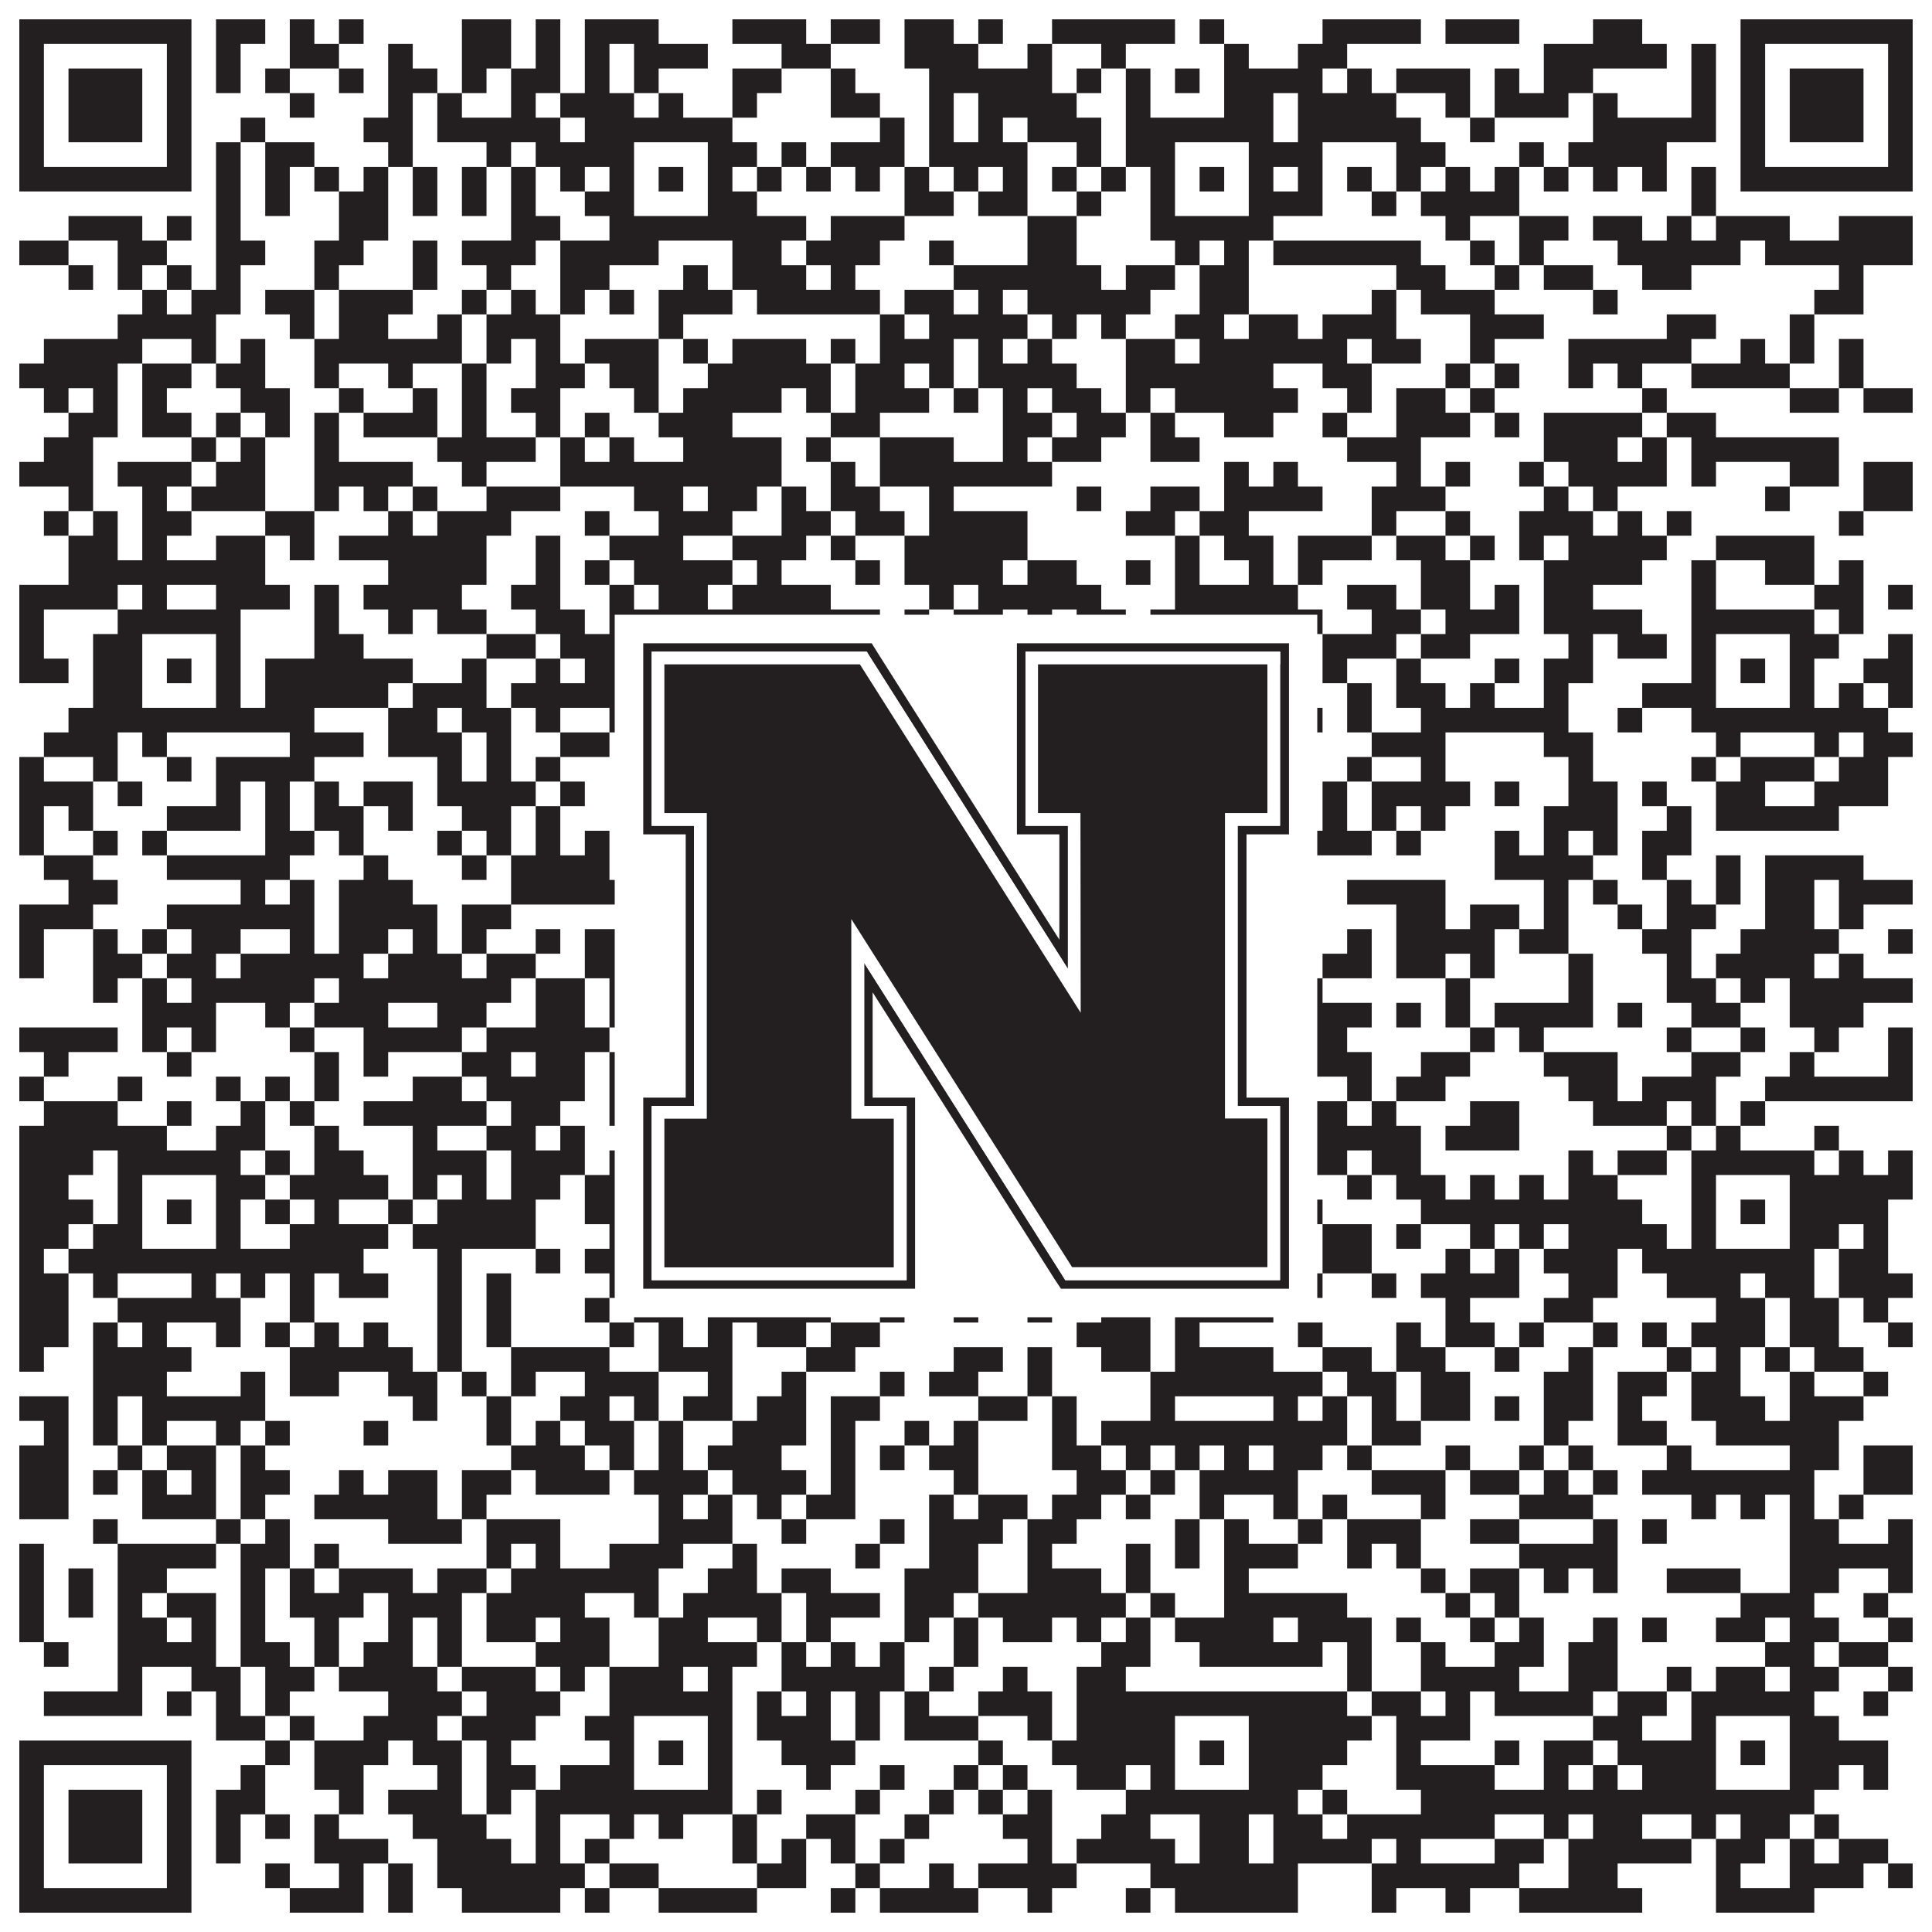
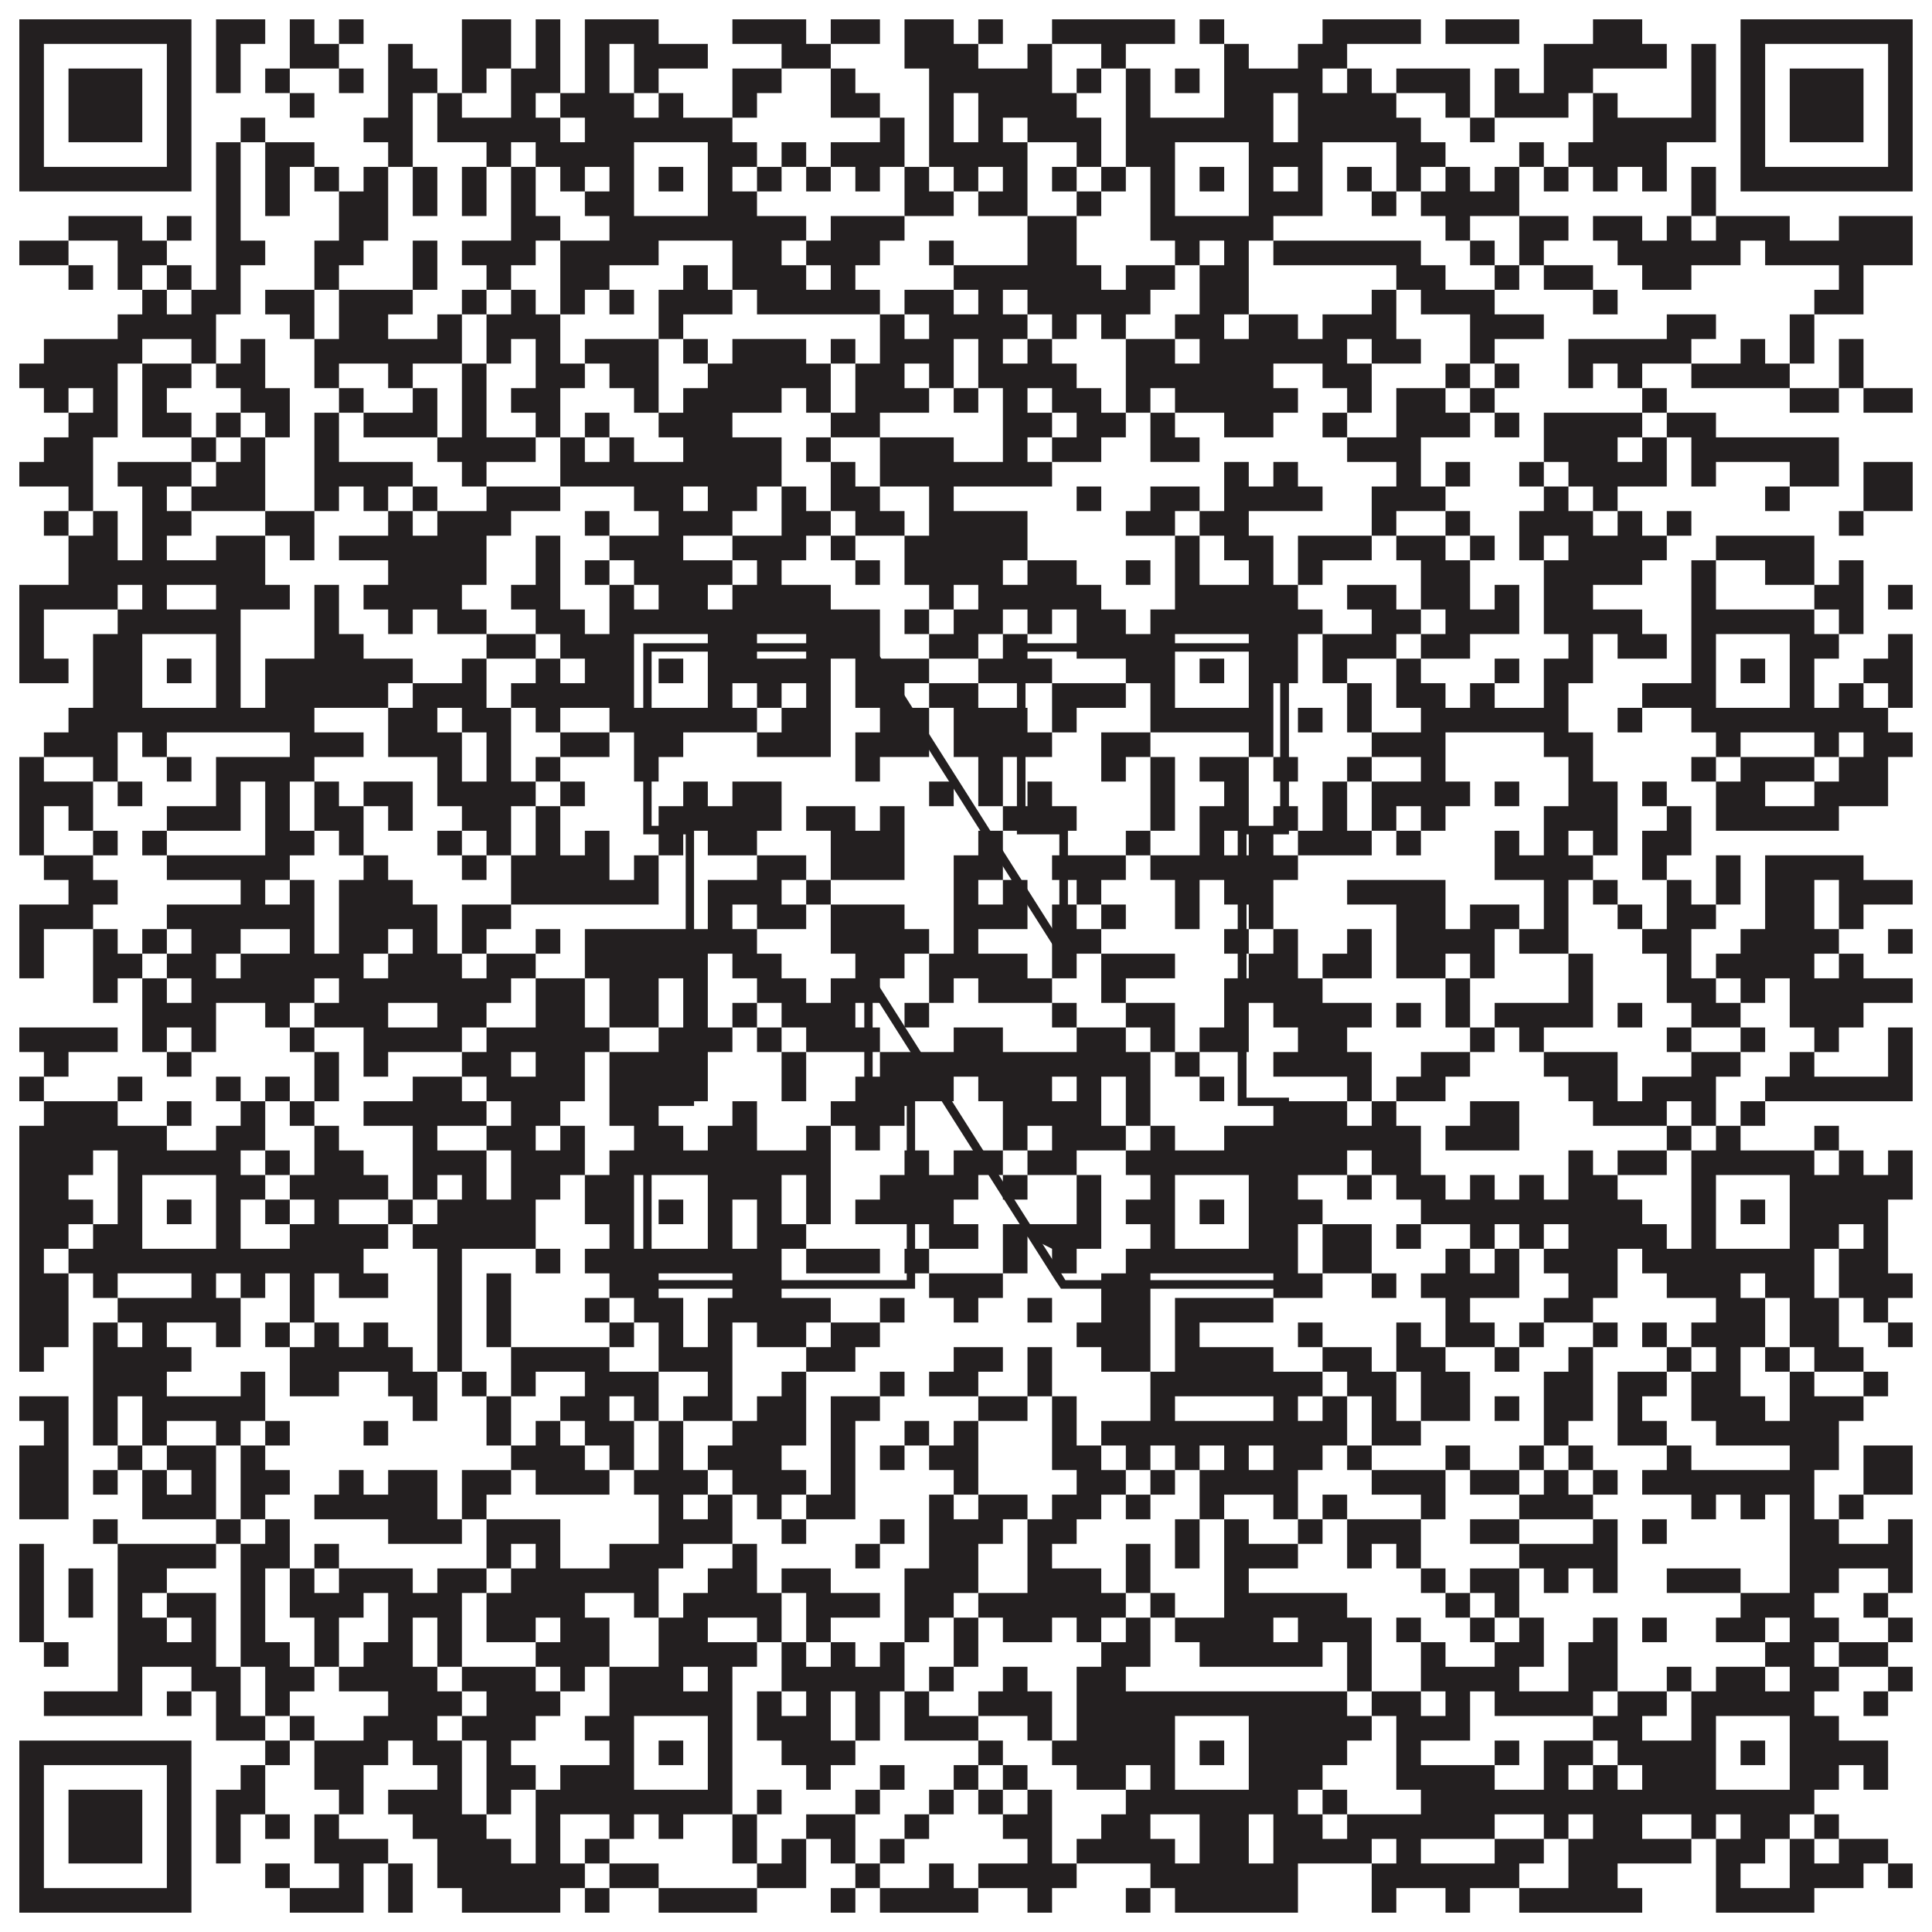
<svg xmlns="http://www.w3.org/2000/svg" version="1.1" width="1100px" height="1100px" viewBox="0 0 1100 1100">
  <rect x="0" y="0" width="1100" height="1100" fill="#ffffff" fill-opacity="1" />
-   <path fill="#231f20" fill-opacity="1" d="M11,11L109,11L109,25L11,25ZM123,11L151,11L151,25L123,25ZM165,11L179,11L179,25L165,25ZM193,11L207,11L207,25L193,25ZM263,11L291,11L291,25L263,25ZM305,11L319,11L319,25L305,25ZM333,11L375,11L375,25L333,25ZM417,11L459,11L459,25L417,25ZM473,11L501,11L501,25L473,25ZM515,11L543,11L543,25L515,25ZM557,11L571,11L571,25L557,25ZM599,11L669,11L669,25L599,25ZM683,11L697,11L697,25L683,25ZM753,11L809,11L809,25L753,25ZM823,11L865,11L865,25L823,25ZM907,11L935,11L935,25L907,25ZM991,11L1089,11L1089,25L991,25ZM11,25L25,25L25,39L11,39ZM95,25L109,25L109,39L95,39ZM123,25L137,25L137,39L123,39ZM165,25L193,25L193,39L165,39ZM221,25L235,25L235,39L221,39ZM263,25L291,25L291,39L263,39ZM305,25L319,25L319,39L305,39ZM333,25L347,25L347,39L333,39ZM361,25L403,25L403,39L361,39ZM445,25L473,25L473,39L445,39ZM515,25L557,25L557,39L515,39ZM585,25L599,25L599,39L585,39ZM627,25L641,25L641,39L627,39ZM697,25L711,25L711,39L697,39ZM739,25L767,25L767,39L739,39ZM879,25L949,25L949,39L879,39ZM963,25L977,25L977,39L963,39ZM991,25L1005,25L1005,39L991,39ZM1075,25L1089,25L1089,39L1075,39ZM11,39L25,39L25,53L11,53ZM39,39L81,39L81,53L39,53ZM95,39L109,39L109,53L95,53ZM123,39L137,39L137,53L123,53ZM151,39L165,39L165,53L151,53ZM193,39L207,39L207,53L193,53ZM221,39L249,39L249,53L221,53ZM263,39L277,39L277,53L263,53ZM291,39L319,39L319,53L291,53ZM333,39L347,39L347,53L333,53ZM361,39L375,39L375,53L361,53ZM417,39L445,39L445,53L417,53ZM473,39L487,39L487,53L473,53ZM529,39L599,39L599,53L529,53ZM613,39L627,39L627,53L613,53ZM641,39L655,39L655,53L641,53ZM669,39L683,39L683,53L669,53ZM697,39L753,39L753,53L697,53ZM767,39L781,39L781,53L767,53ZM795,39L837,39L837,53L795,53ZM851,39L865,39L865,53L851,53ZM879,39L907,39L907,53L879,53ZM963,39L977,39L977,53L963,53ZM991,39L1005,39L1005,53L991,53ZM1019,39L1061,39L1061,53L1019,53ZM1075,39L1089,39L1089,53L1075,53ZM11,53L25,53L25,67L11,67ZM39,53L81,53L81,67L39,67ZM95,53L109,53L109,67L95,67ZM165,53L179,53L179,67L165,67ZM221,53L235,53L235,67L221,67ZM249,53L263,53L263,67L249,67ZM291,53L305,53L305,67L291,67ZM319,53L361,53L361,67L319,67ZM375,53L389,53L389,67L375,67ZM417,53L431,53L431,67L417,67ZM473,53L501,53L501,67L473,67ZM529,53L543,53L543,67L529,67ZM557,53L613,53L613,67L557,67ZM641,53L655,53L655,67L641,67ZM697,53L725,53L725,67L697,67ZM739,53L795,53L795,67L739,67ZM823,53L837,53L837,67L823,67ZM851,53L893,53L893,67L851,67ZM907,53L921,53L921,67L907,67ZM963,53L977,53L977,67L963,67ZM991,53L1005,53L1005,67L991,67ZM1019,53L1061,53L1061,67L1019,67ZM1075,53L1089,53L1089,67L1075,67ZM11,67L25,67L25,81L11,81ZM39,67L81,67L81,81L39,81ZM95,67L109,67L109,81L95,81ZM137,67L151,67L151,81L137,81ZM207,67L235,67L235,81L207,81ZM249,67L319,67L319,81L249,81ZM333,67L417,67L417,81L333,81ZM501,67L515,67L515,81L501,81ZM529,67L543,67L543,81L529,81ZM557,67L571,67L571,81L557,81ZM585,67L627,67L627,81L585,81ZM641,67L725,67L725,81L641,81ZM739,67L809,67L809,81L739,81ZM837,67L851,67L851,81L837,81ZM907,67L977,67L977,81L907,81ZM991,67L1005,67L1005,81L991,81ZM1019,67L1061,67L1061,81L1019,81ZM1075,67L1089,67L1089,81L1075,81ZM11,81L25,81L25,95L11,95ZM95,81L109,81L109,95L95,95ZM123,81L137,81L137,95L123,95ZM151,81L179,81L179,95L151,95ZM221,81L235,81L235,95L221,95ZM277,81L291,81L291,95L277,95ZM305,81L361,81L361,95L305,95ZM403,81L431,81L431,95L403,95ZM445,81L459,81L459,95L445,95ZM473,81L515,81L515,95L473,95ZM529,81L585,81L585,95L529,95ZM613,81L627,81L627,95L613,95ZM641,81L669,81L669,95L641,95ZM711,81L753,81L753,95L711,95ZM795,81L823,81L823,95L795,95ZM865,81L879,81L879,95L865,95ZM893,81L949,81L949,95L893,95ZM991,81L1005,81L1005,95L991,95ZM1075,81L1089,81L1089,95L1075,95ZM11,95L109,95L109,109L11,109ZM123,95L137,95L137,109L123,109ZM151,95L165,95L165,109L151,109ZM179,95L193,95L193,109L179,109ZM207,95L221,95L221,109L207,109ZM235,95L249,95L249,109L235,109ZM263,95L277,95L277,109L263,109ZM291,95L305,95L305,109L291,109ZM319,95L333,95L333,109L319,109ZM347,95L361,95L361,109L347,109ZM375,95L389,95L389,109L375,109ZM403,95L417,95L417,109L403,109ZM431,95L445,95L445,109L431,109ZM459,95L473,95L473,109L459,109ZM487,95L501,95L501,109L487,109ZM515,95L529,95L529,109L515,109ZM543,95L557,95L557,109L543,109ZM571,95L585,95L585,109L571,109ZM599,95L613,95L613,109L599,109ZM627,95L641,95L641,109L627,109ZM655,95L669,95L669,109L655,109ZM683,95L697,95L697,109L683,109ZM711,95L725,95L725,109L711,109ZM739,95L753,95L753,109L739,109ZM767,95L781,95L781,109L767,109ZM795,95L809,95L809,109L795,109ZM823,95L837,95L837,109L823,109ZM851,95L865,95L865,109L851,109ZM879,95L893,95L893,109L879,109ZM907,95L921,95L921,109L907,109ZM935,95L949,95L949,109L935,109ZM963,95L977,95L977,109L963,109ZM991,95L1089,95L1089,109L991,109ZM123,109L137,109L137,123L123,123ZM151,109L165,109L165,123L151,123ZM193,109L221,109L221,123L193,123ZM235,109L249,109L249,123L235,123ZM263,109L277,109L277,123L263,123ZM291,109L305,109L305,123L291,123ZM333,109L361,109L361,123L333,123ZM403,109L431,109L431,123L403,123ZM515,109L543,109L543,123L515,123ZM557,109L585,109L585,123L557,123ZM613,109L627,109L627,123L613,123ZM655,109L669,109L669,123L655,123ZM711,109L753,109L753,123L711,123ZM781,109L795,109L795,123L781,123ZM809,109L865,109L865,123L809,123ZM963,109L977,109L977,123L963,123ZM39,123L81,123L81,137L39,137ZM95,123L109,123L109,137L95,137ZM123,123L137,123L137,137L123,137ZM193,123L221,123L221,137L193,137ZM291,123L319,123L319,137L291,137ZM347,123L459,123L459,137L347,137ZM473,123L515,123L515,137L473,137ZM585,123L613,123L613,137L585,137ZM655,123L725,123L725,137L655,137ZM823,123L837,123L837,137L823,137ZM865,123L893,123L893,137L865,137ZM907,123L935,123L935,137L907,137ZM949,123L963,123L963,137L949,137ZM977,123L1019,123L1019,137L977,137ZM1047,123L1089,123L1089,137L1047,137ZM11,137L39,137L39,151L11,151ZM67,137L95,137L95,151L67,151ZM123,137L151,137L151,151L123,151ZM179,137L207,137L207,151L179,151ZM235,137L249,137L249,151L235,151ZM263,137L305,137L305,151L263,151ZM319,137L375,137L375,151L319,151ZM417,137L445,137L445,151L417,151ZM459,137L501,137L501,151L459,151ZM529,137L543,137L543,151L529,151ZM585,137L613,137L613,151L585,151ZM669,137L683,137L683,151L669,151ZM697,137L711,137L711,151L697,151ZM725,137L809,137L809,151L725,151ZM837,137L851,137L851,151L837,151ZM865,137L879,137L879,151L865,151ZM921,137L991,137L991,151L921,151ZM1005,137L1089,137L1089,151L1005,151ZM39,151L53,151L53,165L39,165ZM67,151L81,151L81,165L67,165ZM95,151L109,151L109,165L95,165ZM123,151L137,151L137,165L123,165ZM179,151L193,151L193,165L179,165ZM235,151L249,151L249,165L235,165ZM277,151L291,151L291,165L277,165ZM319,151L347,151L347,165L319,165ZM389,151L403,151L403,165L389,165ZM417,151L459,151L459,165L417,165ZM473,151L487,151L487,165L473,165ZM543,151L627,151L627,165L543,165ZM641,151L669,151L669,165L641,165ZM683,151L711,151L711,165L683,165ZM795,151L823,151L823,165L795,165ZM851,151L865,151L865,165L851,165ZM879,151L907,151L907,165L879,165ZM935,151L963,151L963,165L935,165ZM1047,151L1061,151L1061,165L1047,165ZM81,165L95,165L95,179L81,179ZM109,165L137,165L137,179L109,179ZM151,165L179,165L179,179L151,179ZM193,165L235,165L235,179L193,179ZM263,165L277,165L277,179L263,179ZM291,165L305,165L305,179L291,179ZM319,165L333,165L333,179L319,179ZM347,165L361,165L361,179L347,179ZM375,165L417,165L417,179L375,179ZM431,165L501,165L501,179L431,179ZM515,165L543,165L543,179L515,179ZM557,165L571,165L571,179L557,179ZM585,165L655,165L655,179L585,179ZM683,165L711,165L711,179L683,179ZM781,165L795,165L795,179L781,179ZM809,165L851,165L851,179L809,179ZM907,165L921,165L921,179L907,179ZM1033,165L1061,165L1061,179L1033,179ZM67,179L123,179L123,193L67,193ZM165,179L179,179L179,193L165,193ZM193,179L221,179L221,193L193,193ZM249,179L263,179L263,193L249,193ZM277,179L319,179L319,193L277,193ZM375,179L389,179L389,193L375,193ZM501,179L515,179L515,193L501,193ZM529,179L585,179L585,193L529,193ZM599,179L613,179L613,193L599,193ZM627,179L641,179L641,193L627,193ZM669,179L697,179L697,193L669,193ZM711,179L739,179L739,193L711,193ZM753,179L795,179L795,193L753,193ZM837,179L879,179L879,193L837,193ZM949,179L977,179L977,193L949,193ZM1019,179L1033,179L1033,193L1019,193ZM25,193L81,193L81,207L25,207ZM109,193L123,193L123,207L109,207ZM137,193L151,193L151,207L137,207ZM179,193L263,193L263,207L179,207ZM277,193L291,193L291,207L277,207ZM305,193L319,193L319,207L305,207ZM333,193L375,193L375,207L333,207ZM389,193L403,193L403,207L389,207ZM417,193L459,193L459,207L417,207ZM473,193L487,193L487,207L473,207ZM501,193L543,193L543,207L501,207ZM557,193L571,193L571,207L557,207ZM585,193L599,193L599,207L585,207ZM641,193L669,193L669,207L641,207ZM683,193L767,193L767,207L683,207ZM781,193L809,193L809,207L781,207ZM837,193L851,193L851,207L837,207ZM893,193L963,193L963,207L893,207ZM991,193L1005,193L1005,207L991,207ZM1019,193L1033,193L1033,207L1019,207ZM1047,193L1061,193L1061,207L1047,207ZM11,207L67,207L67,221L11,221ZM81,207L109,207L109,221L81,221ZM123,207L151,207L151,221L123,221ZM179,207L193,207L193,221L179,221ZM221,207L235,207L235,221L221,221ZM263,207L277,207L277,221L263,221ZM305,207L333,207L333,221L305,221ZM347,207L375,207L375,221L347,221ZM403,207L473,207L473,221L403,221ZM487,207L515,207L515,221L487,221ZM529,207L543,207L543,221L529,221ZM557,207L613,207L613,221L557,221ZM641,207L725,207L725,221L641,221ZM753,207L781,207L781,221L753,221ZM823,207L837,207L837,221L823,221ZM851,207L865,207L865,221L851,221ZM893,207L907,207L907,221L893,221ZM921,207L935,207L935,221L921,221ZM963,207L1019,207L1019,221L963,221ZM1047,207L1061,207L1061,221L1047,221ZM25,221L39,221L39,235L25,235ZM53,221L67,221L67,235L53,235ZM81,221L95,221L95,235L81,235ZM137,221L165,221L165,235L137,235ZM193,221L207,221L207,235L193,235ZM235,221L249,221L249,235L235,235ZM263,221L277,221L277,235L263,235ZM291,221L319,221L319,235L291,235ZM361,221L375,221L375,235L361,235ZM389,221L445,221L445,235L389,235ZM459,221L473,221L473,235L459,235ZM487,221L529,221L529,235L487,235ZM543,221L557,221L557,235L543,235ZM571,221L585,221L585,235L571,235ZM599,221L627,221L627,235L599,235ZM641,221L655,221L655,235L641,235ZM669,221L739,221L739,235L669,235ZM767,221L781,221L781,235L767,235ZM795,221L823,221L823,235L795,235ZM837,221L851,221L851,235L837,235ZM935,221L949,221L949,235L935,235ZM1019,221L1047,221L1047,235L1019,235ZM1061,221L1089,221L1089,235L1061,235ZM39,235L67,235L67,249L39,249ZM81,235L109,235L109,249L81,249ZM123,235L137,235L137,249L123,249ZM151,235L165,235L165,249L151,249ZM179,235L193,235L193,249L179,249ZM207,235L249,235L249,249L207,249ZM263,235L277,235L277,249L263,249ZM305,235L319,235L319,249L305,249ZM333,235L347,235L347,249L333,249ZM375,235L417,235L417,249L375,249ZM473,235L501,235L501,249L473,249ZM571,235L599,235L599,249L571,249ZM613,235L641,235L641,249L613,249ZM655,235L669,235L669,249L655,249ZM697,235L725,235L725,249L697,249ZM753,235L767,235L767,249L753,249ZM795,235L837,235L837,249L795,249ZM851,235L865,235L865,249L851,249ZM879,235L935,235L935,249L879,249ZM949,235L977,235L977,249L949,249ZM25,249L53,249L53,263L25,263ZM109,249L123,249L123,263L109,263ZM137,249L151,249L151,263L137,263ZM179,249L193,249L193,263L179,263ZM249,249L305,249L305,263L249,263ZM319,249L333,249L333,263L319,263ZM347,249L361,249L361,263L347,263ZM389,249L445,249L445,263L389,263ZM459,249L473,249L473,263L459,263ZM501,249L543,249L543,263L501,263ZM571,249L585,249L585,263L571,263ZM599,249L627,249L627,263L599,263ZM655,249L683,249L683,263L655,263ZM767,249L809,249L809,263L767,263ZM879,249L921,249L921,263L879,263ZM935,249L949,249L949,263L935,263ZM963,249L1047,249L1047,263L963,263ZM11,263L53,263L53,277L11,277ZM67,263L109,263L109,277L67,277ZM123,263L151,263L151,277L123,277ZM179,263L235,263L235,277L179,277ZM263,263L277,263L277,277L263,277ZM319,263L445,263L445,277L319,277ZM473,263L487,263L487,277L473,277ZM501,263L599,263L599,277L501,277ZM697,263L711,263L711,277L697,277ZM725,263L739,263L739,277L725,277ZM795,263L809,263L809,277L795,277ZM823,263L837,263L837,277L823,277ZM865,263L879,263L879,277L865,277ZM893,263L949,263L949,277L893,277ZM963,263L977,263L977,277L963,277ZM1019,263L1047,263L1047,277L1019,277ZM1061,263L1089,263L1089,277L1061,277ZM39,277L53,277L53,291L39,291ZM81,277L95,277L95,291L81,291ZM109,277L151,277L151,291L109,291ZM179,277L193,277L193,291L179,291ZM207,277L221,277L221,291L207,291ZM235,277L249,277L249,291L235,291ZM277,277L319,277L319,291L277,291ZM361,277L389,277L389,291L361,291ZM403,277L431,277L431,291L403,291ZM445,277L459,277L459,291L445,291ZM473,277L501,277L501,291L473,291ZM529,277L543,277L543,291L529,291ZM613,277L627,277L627,291L613,291ZM655,277L683,277L683,291L655,291ZM697,277L753,277L753,291L697,291ZM781,277L823,277L823,291L781,291ZM879,277L893,277L893,291L879,291ZM907,277L921,277L921,291L907,291ZM1005,277L1019,277L1019,291L1005,291ZM1061,277L1089,277L1089,291L1061,291ZM25,291L39,291L39,305L25,305ZM53,291L67,291L67,305L53,305ZM81,291L109,291L109,305L81,305ZM151,291L179,291L179,305L151,305ZM221,291L235,291L235,305L221,305ZM249,291L291,291L291,305L249,305ZM333,291L347,291L347,305L333,305ZM375,291L417,291L417,305L375,305ZM445,291L473,291L473,305L445,305ZM487,291L515,291L515,305L487,305ZM529,291L585,291L585,305L529,305ZM641,291L669,291L669,305L641,305ZM683,291L711,291L711,305L683,305ZM781,291L795,291L795,305L781,305ZM823,291L837,291L837,305L823,305ZM865,291L907,291L907,305L865,305ZM921,291L935,291L935,305L921,305ZM949,291L963,291L963,305L949,305ZM1047,291L1061,291L1061,305L1047,305ZM39,305L67,305L67,319L39,319ZM81,305L95,305L95,319L81,319ZM123,305L151,305L151,319L123,319ZM165,305L179,305L179,319L165,319ZM193,305L277,305L277,319L193,319ZM305,305L319,305L319,319L305,319ZM347,305L389,305L389,319L347,319ZM417,305L459,305L459,319L417,319ZM473,305L487,305L487,319L473,319ZM515,305L585,305L585,319L515,319ZM669,305L683,305L683,319L669,319ZM697,305L725,305L725,319L697,319ZM739,305L781,305L781,319L739,319ZM795,305L823,305L823,319L795,319ZM837,305L851,305L851,319L837,319ZM865,305L879,305L879,319L865,319ZM893,305L949,305L949,319L893,319ZM977,305L1033,305L1033,319L977,319ZM39,319L151,319L151,333L39,333ZM221,319L277,319L277,333L221,333ZM305,319L319,319L319,333L305,333ZM333,319L347,319L347,333L333,333ZM361,319L417,319L417,333L361,333ZM431,319L445,319L445,333L431,333ZM487,319L501,319L501,333L487,333ZM515,319L571,319L571,333L515,333ZM585,319L613,319L613,333L585,333ZM641,319L655,319L655,333L641,333ZM669,319L683,319L683,333L669,333ZM711,319L725,319L725,333L711,333ZM739,319L753,319L753,333L739,333ZM809,319L837,319L837,333L809,333ZM879,319L935,319L935,333L879,333ZM963,319L977,319L977,333L963,333ZM1005,319L1033,319L1033,333L1005,333ZM1047,319L1061,319L1061,333L1047,333ZM11,333L67,333L67,347L11,347ZM81,333L95,333L95,347L81,347ZM123,333L165,333L165,347L123,347ZM179,333L193,333L193,347L179,347ZM207,333L263,333L263,347L207,347ZM291,333L319,333L319,347L291,347ZM347,333L361,333L361,347L347,347ZM375,333L403,333L403,347L375,347ZM417,333L473,333L473,347L417,347ZM529,333L543,333L543,347L529,347ZM557,333L627,333L627,347L557,347ZM669,333L739,333L739,347L669,347ZM767,333L795,333L795,347L767,347ZM809,333L837,333L837,347L809,347ZM851,333L865,333L865,347L851,347ZM879,333L907,333L907,347L879,347ZM963,333L977,333L977,347L963,347ZM1033,333L1061,333L1061,347L1033,347ZM1075,333L1089,333L1089,347L1075,347ZM11,347L25,347L25,361L11,361ZM67,347L137,347L137,361L67,361ZM179,347L193,347L193,361L179,361ZM221,347L235,347L235,361L221,361ZM249,347L277,347L277,361L249,361ZM305,347L333,347L333,361L305,361ZM347,347L501,347L501,361L347,361ZM515,347L529,347L529,361L515,361ZM543,347L571,347L571,361L543,361ZM585,347L599,347L599,361L585,361ZM613,347L641,347L641,361L613,361ZM655,347L753,347L753,361L655,361ZM781,347L809,347L809,361L781,361ZM823,347L865,347L865,361L823,361ZM879,347L935,347L935,361L879,361ZM963,347L1033,347L1033,361L963,361ZM1047,347L1061,347L1061,361L1047,361ZM11,361L25,361L25,375L11,375ZM53,361L81,361L81,375L53,375ZM123,361L137,361L137,375L123,375ZM179,361L207,361L207,375L179,375ZM277,361L305,361L305,375L277,375ZM319,361L361,361L361,375L319,375ZM403,361L431,361L431,375L403,375ZM459,361L501,361L501,375L459,375ZM529,361L557,361L557,375L529,375ZM571,361L585,361L585,375L571,375ZM613,361L669,361L669,375L613,375ZM711,361L739,361L739,375L711,375ZM753,361L795,361L795,375L753,375ZM809,361L837,361L837,375L809,375ZM893,361L907,361L907,375L893,375ZM921,361L949,361L949,375L921,375ZM963,361L977,361L977,375L963,375ZM1019,361L1047,361L1047,375L1019,375ZM1075,361L1089,361L1089,375L1075,375ZM11,375L39,375L39,389L11,389ZM53,375L81,375L81,389L53,389ZM95,375L109,375L109,389L95,389ZM123,375L137,375L137,389L123,389ZM151,375L235,375L235,389L151,389ZM263,375L277,375L277,389L263,389ZM305,375L319,375L319,389L305,389ZM333,375L361,375L361,389L333,389ZM375,375L389,375L389,389L375,389ZM403,375L473,375L473,389L403,389ZM487,375L529,375L529,389L487,389ZM557,375L599,375L599,389L557,389ZM641,375L669,375L669,389L641,389ZM683,375L697,375L697,389L683,389ZM711,375L739,375L739,389L711,389ZM753,375L767,375L767,389L753,389ZM795,375L809,375L809,389L795,389ZM851,375L865,375L865,389L851,389ZM879,375L907,375L907,389L879,389ZM963,375L977,375L977,389L963,389ZM991,375L1005,375L1005,389L991,389ZM1019,375L1033,375L1033,389L1019,389ZM1061,375L1089,375L1089,389L1061,389ZM53,389L81,389L81,403L53,403ZM123,389L137,389L137,403L123,403ZM151,389L221,389L221,403L151,403ZM235,389L277,389L277,403L235,403ZM291,389L361,389L361,403L291,403ZM403,389L417,389L417,403L403,403ZM431,389L445,389L445,403L431,403ZM459,389L473,389L473,403L459,403ZM487,389L515,389L515,403L487,403ZM529,389L557,389L557,403L529,403ZM599,389L641,389L641,403L599,403ZM655,389L669,389L669,403L655,403ZM711,389L725,389L725,403L711,403ZM767,389L781,389L781,403L767,403ZM795,389L823,389L823,403L795,403ZM837,389L851,389L851,403L837,403ZM879,389L893,389L893,403L879,403ZM935,389L977,389L977,403L935,403ZM1019,389L1033,389L1033,403L1019,403ZM1047,389L1061,389L1061,403L1047,403ZM1075,389L1089,389L1089,403L1075,403ZM39,403L179,403L179,417L39,417ZM221,403L249,403L249,417L221,417ZM263,403L291,403L291,417L263,417ZM305,403L319,403L319,417L305,417ZM347,403L431,403L431,417L347,417ZM445,403L473,403L473,417L445,417ZM501,403L529,403L529,417L501,417ZM543,403L585,403L585,417L543,417ZM599,403L613,403L613,417L599,417ZM655,403L725,403L725,417L655,417ZM739,403L753,403L753,417L739,417ZM767,403L781,403L781,417L767,417ZM809,403L893,403L893,417L809,417ZM921,403L935,403L935,417L921,417ZM963,403L1075,403L1075,417L963,417ZM25,417L67,417L67,431L25,431ZM81,417L95,417L95,431L81,431ZM165,417L207,417L207,431L165,431ZM221,417L263,417L263,431L221,431ZM277,417L291,417L291,431L277,431ZM319,417L347,417L347,431L319,431ZM361,417L389,417L389,431L361,431ZM431,417L473,417L473,431L431,431ZM487,417L529,417L529,431L487,431ZM543,417L599,417L599,431L543,431ZM627,417L655,417L655,431L627,431ZM711,417L725,417L725,431L711,431ZM781,417L823,417L823,431L781,431ZM879,417L907,417L907,431L879,431ZM977,417L991,417L991,431L977,431ZM1033,417L1047,417L1047,431L1033,431ZM1061,417L1089,417L1089,431L1061,431ZM11,431L25,431L25,445L11,445ZM53,431L67,431L67,445L53,445ZM95,431L109,431L109,445L95,445ZM123,431L179,431L179,445L123,445ZM249,431L263,431L263,445L249,445ZM277,431L291,431L291,445L277,445ZM305,431L319,431L319,445L305,445ZM361,431L375,431L375,445L361,445ZM487,431L501,431L501,445L487,445ZM557,431L571,431L571,445L557,445ZM627,431L641,431L641,445L627,445ZM655,431L669,431L669,445L655,445ZM683,431L711,431L711,445L683,445ZM725,431L739,431L739,445L725,445ZM767,431L781,431L781,445L767,445ZM809,431L823,431L823,445L809,445ZM893,431L907,431L907,445L893,445ZM963,431L977,431L977,445L963,445ZM991,431L1033,431L1033,445L991,445ZM1047,431L1075,431L1075,445L1047,445ZM11,445L53,445L53,459L11,459ZM67,445L81,445L81,459L67,459ZM123,445L137,445L137,459L123,459ZM151,445L165,445L165,459L151,459ZM179,445L193,445L193,459L179,459ZM207,445L235,445L235,459L207,459ZM249,445L305,445L305,459L249,459ZM319,445L333,445L333,459L319,459ZM389,445L403,445L403,459L389,459ZM417,445L445,445L445,459L417,459ZM529,445L543,445L543,459L529,459ZM557,445L571,445L571,459L557,459ZM585,445L599,445L599,459L585,459ZM655,445L669,445L669,459L655,459ZM697,445L711,445L711,459L697,459ZM753,445L767,445L767,459L753,459ZM781,445L837,445L837,459L781,459ZM851,445L865,445L865,459L851,459ZM893,445L921,445L921,459L893,459ZM935,445L949,445L949,459L935,459ZM977,445L1005,445L1005,459L977,459ZM1033,445L1075,445L1075,459L1033,459ZM11,459L25,459L25,473L11,473ZM39,459L53,459L53,473L39,473ZM95,459L137,459L137,473L95,473ZM151,459L165,459L165,473L151,473ZM179,459L207,459L207,473L179,473ZM221,459L235,459L235,473L221,473ZM263,459L291,459L291,473L263,473ZM305,459L319,459L319,473L305,473ZM375,459L445,459L445,473L375,473ZM459,459L487,459L487,473L459,473ZM501,459L515,459L515,473L501,473ZM571,459L613,459L613,473L571,473ZM655,459L669,459L669,473L655,473ZM683,459L711,459L711,473L683,473ZM725,459L739,459L739,473L725,473ZM753,459L767,459L767,473L753,473ZM781,459L795,459L795,473L781,473ZM809,459L823,459L823,473L809,473ZM879,459L921,459L921,473L879,473ZM949,459L963,459L963,473L949,473ZM977,459L1047,459L1047,473L977,473ZM11,473L25,473L25,487L11,487ZM53,473L67,473L67,487L53,487ZM81,473L95,473L95,487L81,487ZM151,473L179,473L179,487L151,487ZM193,473L207,473L207,487L193,487ZM249,473L263,473L263,487L249,487ZM277,473L291,473L291,487L277,487ZM305,473L319,473L319,487L305,487ZM333,473L347,473L347,487L333,487ZM375,473L389,473L389,487L375,487ZM403,473L431,473L431,487L403,487ZM473,473L515,473L515,487L473,487ZM557,473L571,473L571,487L557,487ZM641,473L655,473L655,487L641,487ZM683,473L697,473L697,487L683,487ZM711,473L725,473L725,487L711,487ZM739,473L781,473L781,487L739,487ZM795,473L809,473L809,487L795,487ZM851,473L865,473L865,487L851,487ZM879,473L893,473L893,487L879,487ZM907,473L921,473L921,487L907,487ZM935,473L963,473L963,487L935,487ZM25,487L53,487L53,501L25,501ZM95,487L165,487L165,501L95,501ZM207,487L221,487L221,501L207,501ZM263,487L277,487L277,501L263,501ZM291,487L347,487L347,501L291,501ZM361,487L375,487L375,501L361,501ZM431,487L459,487L459,501L431,501ZM473,487L515,487L515,501L473,501ZM543,487L571,487L571,501L543,501ZM599,487L641,487L641,501L599,501ZM655,487L739,487L739,501L655,501ZM851,487L907,487L907,501L851,501ZM935,487L949,487L949,501L935,501ZM977,487L991,487L991,501L977,501ZM1005,487L1061,487L1061,501L1005,501ZM39,501L67,501L67,515L39,515ZM137,501L151,501L151,515L137,515ZM165,501L179,501L179,515L165,515ZM193,501L235,501L235,515L193,515ZM291,501L375,501L375,515L291,515ZM403,501L445,501L445,515L403,515ZM459,501L473,501L473,515L459,515ZM543,501L557,501L557,515L543,515ZM571,501L585,501L585,515L571,515ZM613,501L627,501L627,515L613,515ZM669,501L683,501L683,515L669,515ZM697,501L725,501L725,515L697,515ZM767,501L823,501L823,515L767,515ZM879,501L893,501L893,515L879,515ZM907,501L921,501L921,515L907,515ZM949,501L963,501L963,515L949,515ZM977,501L991,501L991,515L977,515ZM1005,501L1033,501L1033,515L1005,515ZM1047,501L1089,501L1089,515L1047,515ZM11,515L53,515L53,529L11,529ZM95,515L179,515L179,529L95,529ZM193,515L249,515L249,529L193,529ZM263,515L291,515L291,529L263,529ZM403,515L417,515L417,529L403,529ZM431,515L459,515L459,529L431,529ZM473,515L515,515L515,529L473,529ZM543,515L585,515L585,529L543,529ZM599,515L613,515L613,529L599,529ZM627,515L641,515L641,529L627,529ZM669,515L683,515L683,529L669,529ZM711,515L725,515L725,529L711,529ZM795,515L823,515L823,529L795,529ZM837,515L865,515L865,529L837,529ZM879,515L893,515L893,529L879,529ZM921,515L935,515L935,529L921,529ZM949,515L977,515L977,529L949,529ZM1005,515L1033,515L1033,529L1005,529ZM1047,515L1061,515L1061,529L1047,529ZM11,529L25,529L25,543L11,543ZM53,529L67,529L67,543L53,543ZM81,529L95,529L95,543L81,543ZM109,529L137,529L137,543L109,543ZM165,529L179,529L179,543L165,543ZM193,529L221,529L221,543L193,543ZM235,529L249,529L249,543L235,543ZM263,529L277,529L277,543L263,543ZM305,529L319,529L319,543L305,543ZM333,529L431,529L431,543L333,543ZM473,529L529,529L529,543L473,543ZM543,529L557,529L557,543L543,543ZM599,529L627,529L627,543L599,543ZM697,529L711,529L711,543L697,543ZM725,529L739,529L739,543L725,543ZM767,529L781,529L781,543L767,543ZM795,529L851,529L851,543L795,543ZM865,529L893,529L893,543L865,543ZM935,529L963,529L963,543L935,543ZM991,529L1047,529L1047,543L991,543ZM1075,529L1089,529L1089,543L1075,543ZM11,543L25,543L25,557L11,557ZM53,543L81,543L81,557L53,557ZM95,543L123,543L123,557L95,557ZM137,543L207,543L207,557L137,557ZM221,543L263,543L263,557L221,557ZM277,543L305,543L305,557L277,557ZM333,543L403,543L403,557L333,557ZM417,543L445,543L445,557L417,557ZM487,543L515,543L515,557L487,557ZM529,543L585,543L585,557L529,557ZM599,543L613,543L613,557L599,557ZM627,543L669,543L669,557L627,557ZM711,543L739,543L739,557L711,557ZM753,543L781,543L781,557L753,557ZM795,543L823,543L823,557L795,557ZM837,543L851,543L851,557L837,557ZM893,543L907,543L907,557L893,557ZM949,543L963,543L963,557L949,557ZM977,543L1033,543L1033,557L977,557ZM1047,543L1061,543L1061,557L1047,557ZM53,557L67,557L67,571L53,571ZM81,557L95,557L95,571L81,571ZM109,557L179,557L179,571L109,571ZM193,557L291,557L291,571L193,571ZM305,557L333,557L333,571L305,571ZM347,557L375,557L375,571L347,571ZM389,557L403,557L403,571L389,571ZM431,557L459,557L459,571L431,571ZM473,557L501,557L501,571L473,571ZM529,557L543,557L543,571L529,571ZM557,557L599,557L599,571L557,571ZM627,557L641,557L641,571L627,571ZM697,557L753,557L753,571L697,571ZM823,557L837,557L837,571L823,571ZM893,557L907,557L907,571L893,571ZM949,557L977,557L977,571L949,571ZM991,557L1005,557L1005,571L991,571ZM1019,557L1089,557L1089,571L1019,571ZM81,571L123,571L123,585L81,585ZM151,571L165,571L165,585L151,585ZM179,571L221,571L221,585L179,585ZM249,571L277,571L277,585L249,585ZM305,571L333,571L333,585L305,585ZM347,571L375,571L375,585L347,585ZM389,571L403,571L403,585L389,585ZM417,571L431,571L431,585L417,585ZM445,571L487,571L487,585L445,585ZM515,571L529,571L529,585L515,585ZM599,571L613,571L613,585L599,585ZM641,571L669,571L669,585L641,585ZM697,571L711,571L711,585L697,585ZM725,571L781,571L781,585L725,585ZM795,571L809,571L809,585L795,585ZM823,571L837,571L837,585L823,585ZM851,571L907,571L907,585L851,585ZM921,571L935,571L935,585L921,585ZM963,571L991,571L991,585L963,585ZM1019,571L1061,571L1061,585L1019,585ZM11,585L67,585L67,599L11,599ZM81,585L95,585L95,599L81,599ZM109,585L123,585L123,599L109,599ZM165,585L179,585L179,599L165,599ZM207,585L263,585L263,599L207,599ZM277,585L347,585L347,599L277,599ZM375,585L417,585L417,599L375,599ZM431,585L445,585L445,599L431,599ZM459,585L501,585L501,599L459,599ZM543,585L571,585L571,599L543,599ZM613,585L641,585L641,599L613,599ZM655,585L669,585L669,599L655,599ZM683,585L711,585L711,599L683,599ZM739,585L767,585L767,599L739,599ZM837,585L851,585L851,599L837,599ZM865,585L879,585L879,599L865,599ZM949,585L963,585L963,599L949,599ZM991,585L1005,585L1005,599L991,599ZM1033,585L1047,585L1047,599L1033,599ZM1075,585L1089,585L1089,599L1075,599ZM25,599L39,599L39,613L25,613ZM95,599L109,599L109,613L95,613ZM179,599L193,599L193,613L179,613ZM207,599L221,599L221,613L207,613ZM263,599L291,599L291,613L263,613ZM305,599L333,599L333,613L305,613ZM347,599L403,599L403,613L347,613ZM445,599L459,599L459,613L445,613ZM501,599L655,599L655,613L501,613ZM669,599L683,599L683,613L669,613ZM725,599L781,599L781,613L725,613ZM809,599L837,599L837,613L809,613ZM879,599L921,599L921,613L879,613ZM963,599L991,599L991,613L963,613ZM1019,599L1033,599L1033,613L1019,613ZM1075,599L1089,599L1089,613L1075,613ZM11,613L25,613L25,627L11,627ZM67,613L81,613L81,627L67,627ZM123,613L137,613L137,627L123,627ZM151,613L165,613L165,627L151,627ZM179,613L193,613L193,627L179,627ZM235,613L263,613L263,627L235,627ZM277,613L333,613L333,627L277,627ZM347,613L403,613L403,627L347,627ZM445,613L459,613L459,627L445,627ZM487,613L543,613L543,627L487,627ZM557,613L599,613L599,627L557,627ZM613,613L627,613L627,627L613,627ZM641,613L655,613L655,627L641,627ZM683,613L697,613L697,627L683,627ZM767,613L781,613L781,627L767,627ZM795,613L823,613L823,627L795,627ZM893,613L921,613L921,627L893,627ZM935,613L977,613L977,627L935,627ZM1005,613L1089,613L1089,627L1005,627ZM25,627L67,627L67,641L25,641ZM95,627L109,627L109,641L95,641ZM137,627L151,627L151,641L137,641ZM165,627L179,627L179,641L165,641ZM207,627L277,627L277,641L207,641ZM291,627L319,627L319,641L291,641ZM347,627L375,627L375,641L347,641ZM417,627L431,627L431,641L417,641ZM473,627L515,627L515,641L473,641ZM571,627L627,627L627,641L571,641ZM641,627L655,627L655,641L641,641ZM725,627L767,627L767,641L725,641ZM781,627L795,627L795,641L781,641ZM837,627L865,627L865,641L837,641ZM907,627L949,627L949,641L907,641ZM963,627L977,627L977,641L963,641ZM991,627L1005,627L1005,641L991,641ZM11,641L95,641L95,655L11,655ZM123,641L151,641L151,655L123,655ZM179,641L193,641L193,655L179,655ZM235,641L249,641L249,655L235,655ZM277,641L305,641L305,655L277,655ZM319,641L333,641L333,655L319,655ZM361,641L389,641L389,655L361,655ZM403,641L431,641L431,655L403,655ZM459,641L473,641L473,655L459,655ZM487,641L501,641L501,655L487,655ZM571,641L585,641L585,655L571,655ZM599,641L641,641L641,655L599,655ZM655,641L669,641L669,655L655,655ZM697,641L809,641L809,655L697,655ZM823,641L865,641L865,655L823,655ZM949,641L963,641L963,655L949,655ZM977,641L991,641L991,655L977,655ZM1033,641L1047,641L1047,655L1033,655ZM11,655L53,655L53,669L11,669ZM67,655L137,655L137,669L67,669ZM151,655L165,655L165,669L151,669ZM179,655L207,655L207,669L179,669ZM235,655L277,655L277,669L235,669ZM291,655L333,655L333,669L291,669ZM347,655L473,655L473,669L347,669ZM515,655L529,655L529,669L515,669ZM543,655L571,655L571,669L543,669ZM585,655L613,655L613,669L585,669ZM641,655L767,655L767,669L641,669ZM781,655L809,655L809,669L781,669ZM893,655L907,655L907,669L893,669ZM921,655L949,655L949,669L921,669ZM963,655L1033,655L1033,669L963,669ZM1047,655L1061,655L1061,669L1047,669ZM1075,655L1089,655L1089,669L1075,669ZM11,669L39,669L39,683L11,683ZM67,669L81,669L81,683L67,683ZM123,669L151,669L151,683L123,683ZM165,669L221,669L221,683L165,683ZM235,669L249,669L249,683L235,683ZM263,669L277,669L277,683L263,683ZM291,669L319,669L319,683L291,683ZM333,669L361,669L361,683L333,683ZM403,669L445,669L445,683L403,683ZM459,669L473,669L473,683L459,683ZM501,669L557,669L557,683L501,683ZM571,669L585,669L585,683L571,683ZM613,669L627,669L627,683L613,683ZM655,669L669,669L669,683L655,683ZM711,669L739,669L739,683L711,683ZM767,669L781,669L781,683L767,683ZM795,669L823,669L823,683L795,683ZM837,669L851,669L851,683L837,683ZM865,669L879,669L879,683L865,683ZM893,669L921,669L921,683L893,683ZM963,669L977,669L977,683L963,683ZM1019,669L1089,669L1089,683L1019,683ZM11,683L53,683L53,697L11,697ZM67,683L81,683L81,697L67,697ZM95,683L109,683L109,697L95,697ZM123,683L137,683L137,697L123,697ZM151,683L165,683L165,697L151,697ZM179,683L193,683L193,697L179,697ZM221,683L235,683L235,697L221,697ZM249,683L305,683L305,697L249,697ZM333,683L361,683L361,697L333,697ZM375,683L389,683L389,697L375,697ZM403,683L417,683L417,697L403,697ZM431,683L445,683L445,697L431,697ZM459,683L473,683L473,697L459,697ZM487,683L543,683L543,697L487,697ZM613,683L627,683L627,697L613,697ZM641,683L669,683L669,697L641,697ZM683,683L697,683L697,697L683,697ZM711,683L753,683L753,697L711,697ZM809,683L935,683L935,697L809,697ZM963,683L977,683L977,697L963,697ZM991,683L1005,683L1005,697L991,697ZM1019,683L1075,683L1075,697L1019,697ZM11,697L39,697L39,711L11,711ZM53,697L81,697L81,711L53,711ZM123,697L137,697L137,711L123,711ZM165,697L221,697L221,711L165,711ZM235,697L305,697L305,711L235,711ZM347,697L361,697L361,711L347,711ZM403,697L417,697L417,711L403,711ZM431,697L459,697L459,711L431,711ZM529,697L557,697L557,711L529,711ZM571,697L585,697L585,711L571,711ZM599,697L627,697L627,711L599,711ZM655,697L669,697L669,711L655,711ZM711,697L739,697L739,711L711,711ZM753,697L781,697L781,711L753,711ZM795,697L809,697L809,711L795,711ZM837,697L851,697L851,711L837,711ZM865,697L879,697L879,711L865,711ZM893,697L949,697L949,711L893,711ZM963,697L977,697L977,711L963,711ZM1019,697L1047,697L1047,711L1019,711ZM1061,697L1075,697L1075,711L1061,711ZM11,711L25,711L25,725L11,725ZM39,711L207,711L207,725L39,725ZM249,711L263,711L263,725L249,725ZM305,711L319,711L319,725L305,725ZM333,711L445,711L445,725L333,725ZM459,711L501,711L501,725L459,725ZM515,711L529,711L529,725L515,725ZM571,711L585,711L585,725L571,725ZM599,711L613,711L613,725L599,725ZM641,711L739,711L739,725L641,725ZM753,711L781,711L781,725L753,725ZM823,711L837,711L837,725L823,725ZM851,711L865,711L865,725L851,725ZM879,711L921,711L921,725L879,725ZM935,711L1033,711L1033,725L935,725ZM1047,711L1075,711L1075,725L1047,725ZM11,725L39,725L39,739L11,739ZM53,725L67,725L67,739L53,739ZM109,725L123,725L123,739L109,739ZM137,725L151,725L151,739L137,739ZM165,725L179,725L179,739L165,739ZM193,725L221,725L221,739L193,739ZM249,725L263,725L263,739L249,739ZM277,725L291,725L291,739L277,739ZM347,725L375,725L375,739L347,739ZM417,725L445,725L445,739L417,739ZM529,725L571,725L571,739L529,739ZM627,725L655,725L655,739L627,739ZM725,725L753,725L753,739L725,739ZM781,725L795,725L795,739L781,739ZM809,725L865,725L865,739L809,739ZM893,725L921,725L921,739L893,739ZM949,725L991,725L991,739L949,739ZM1005,725L1033,725L1033,739L1005,739ZM1047,725L1089,725L1089,739L1047,739ZM11,739L39,739L39,753L11,753ZM67,739L137,739L137,753L67,753ZM165,739L179,739L179,753L165,753ZM249,739L263,739L263,753L249,753ZM277,739L291,739L291,753L277,753ZM333,739L347,739L347,753L333,753ZM361,739L389,739L389,753L361,753ZM403,739L473,739L473,753L403,753ZM501,739L515,739L515,753L501,753ZM543,739L557,739L557,753L543,753ZM585,739L599,739L599,753L585,753ZM627,739L655,739L655,753L627,753ZM669,739L725,739L725,753L669,753ZM823,739L837,739L837,753L823,753ZM879,739L907,739L907,753L879,753ZM977,739L1005,739L1005,753L977,753ZM1019,739L1047,739L1047,753L1019,753ZM1061,739L1075,739L1075,753L1061,753ZM11,753L39,753L39,767L11,767ZM53,753L67,753L67,767L53,767ZM81,753L95,753L95,767L81,767ZM123,753L137,753L137,767L123,767ZM151,753L165,753L165,767L151,767ZM179,753L193,753L193,767L179,767ZM207,753L221,753L221,767L207,767ZM249,753L263,753L263,767L249,767ZM277,753L291,753L291,767L277,767ZM347,753L361,753L361,767L347,767ZM375,753L389,753L389,767L375,767ZM403,753L417,753L417,767L403,767ZM431,753L459,753L459,767L431,767ZM473,753L501,753L501,767L473,767ZM613,753L655,753L655,767L613,767ZM669,753L683,753L683,767L669,767ZM739,753L753,753L753,767L739,767ZM795,753L809,753L809,767L795,767ZM823,753L851,753L851,767L823,767ZM865,753L879,753L879,767L865,767ZM907,753L921,753L921,767L907,767ZM935,753L949,753L949,767L935,767ZM963,753L1005,753L1005,767L963,767ZM1019,753L1047,753L1047,767L1019,767ZM1075,753L1089,753L1089,767L1075,767ZM11,767L25,767L25,781L11,781ZM53,767L109,767L109,781L53,781ZM165,767L235,767L235,781L165,781ZM249,767L263,767L263,781L249,781ZM291,767L347,767L347,781L291,781ZM375,767L417,767L417,781L375,781ZM459,767L487,767L487,781L459,781ZM543,767L571,767L571,781L543,781ZM585,767L599,767L599,781L585,781ZM627,767L655,767L655,781L627,781ZM669,767L725,767L725,781L669,781ZM753,767L781,767L781,781L753,781ZM795,767L823,767L823,781L795,781ZM851,767L865,767L865,781L851,781ZM893,767L907,767L907,781L893,781ZM949,767L963,767L963,781L949,781ZM977,767L991,767L991,781L977,781ZM1005,767L1019,767L1019,781L1005,781ZM1033,767L1061,767L1061,781L1033,781ZM53,781L95,781L95,795L53,795ZM137,781L151,781L151,795L137,795ZM165,781L193,781L193,795L165,795ZM221,781L249,781L249,795L221,795ZM263,781L277,781L277,795L263,795ZM291,781L305,781L305,795L291,795ZM333,781L375,781L375,795L333,795ZM403,781L417,781L417,795L403,795ZM445,781L459,781L459,795L445,795ZM501,781L515,781L515,795L501,795ZM529,781L557,781L557,795L529,795ZM585,781L599,781L599,795L585,795ZM655,781L753,781L753,795L655,795ZM767,781L795,781L795,795L767,795ZM809,781L837,781L837,795L809,795ZM879,781L907,781L907,795L879,795ZM921,781L949,781L949,795L921,795ZM963,781L991,781L991,795L963,795ZM1019,781L1033,781L1033,795L1019,795ZM1061,781L1075,781L1075,795L1061,795ZM11,795L39,795L39,809L11,809ZM53,795L67,795L67,809L53,809ZM81,795L151,795L151,809L81,809ZM235,795L249,795L249,809L235,809ZM277,795L291,795L291,809L277,809ZM319,795L347,795L347,809L319,809ZM361,795L375,795L375,809L361,809ZM389,795L417,795L417,809L389,809ZM431,795L459,795L459,809L431,809ZM473,795L501,795L501,809L473,809ZM557,795L585,795L585,809L557,809ZM599,795L613,795L613,809L599,809ZM655,795L669,795L669,809L655,809ZM725,795L739,795L739,809L725,809ZM753,795L767,795L767,809L753,809ZM781,795L795,795L795,809L781,809ZM809,795L837,795L837,809L809,809ZM851,795L865,795L865,809L851,809ZM879,795L907,795L907,809L879,809ZM921,795L935,795L935,809L921,809ZM963,795L1005,795L1005,809L963,809ZM1019,795L1061,795L1061,809L1019,809ZM25,809L39,809L39,823L25,823ZM53,809L67,809L67,823L53,823ZM81,809L95,809L95,823L81,823ZM123,809L137,809L137,823L123,823ZM151,809L165,809L165,823L151,823ZM207,809L221,809L221,823L207,823ZM277,809L291,809L291,823L277,823ZM305,809L319,809L319,823L305,823ZM333,809L361,809L361,823L333,823ZM375,809L389,809L389,823L375,823ZM417,809L459,809L459,823L417,823ZM473,809L487,809L487,823L473,823ZM515,809L529,809L529,823L515,823ZM543,809L557,809L557,823L543,823ZM599,809L613,809L613,823L599,823ZM627,809L767,809L767,823L627,823ZM781,809L809,809L809,823L781,823ZM879,809L893,809L893,823L879,823ZM921,809L949,809L949,823L921,823ZM977,809L1047,809L1047,823L977,823ZM11,823L39,823L39,837L11,837ZM67,823L81,823L81,837L67,837ZM95,823L123,823L123,837L95,837ZM137,823L151,823L151,837L137,837ZM291,823L333,823L333,837L291,837ZM347,823L361,823L361,837L347,837ZM375,823L389,823L389,837L375,837ZM403,823L445,823L445,837L403,837ZM473,823L487,823L487,837L473,837ZM501,823L515,823L515,837L501,837ZM529,823L557,823L557,837L529,837ZM599,823L627,823L627,837L599,837ZM641,823L655,823L655,837L641,837ZM669,823L683,823L683,837L669,837ZM697,823L711,823L711,837L697,837ZM725,823L753,823L753,837L725,837ZM767,823L781,823L781,837L767,837ZM823,823L837,823L837,837L823,837ZM865,823L879,823L879,837L865,837ZM893,823L907,823L907,837L893,837ZM949,823L963,823L963,837L949,837ZM1019,823L1047,823L1047,837L1019,837ZM1061,823L1089,823L1089,837L1061,837ZM11,837L39,837L39,851L11,851ZM53,837L67,837L67,851L53,851ZM81,837L95,837L95,851L81,851ZM109,837L123,837L123,851L109,851ZM137,837L165,837L165,851L137,851ZM193,837L207,837L207,851L193,851ZM221,837L249,837L249,851L221,851ZM263,837L291,837L291,851L263,851ZM305,837L347,837L347,851L305,851ZM361,837L403,837L403,851L361,851ZM417,837L459,837L459,851L417,851ZM473,837L487,837L487,851L473,851ZM543,837L557,837L557,851L543,851ZM613,837L641,837L641,851L613,851ZM655,837L669,837L669,851L655,851ZM683,837L739,837L739,851L683,851ZM781,837L823,837L823,851L781,851ZM837,837L865,837L865,851L837,851ZM879,837L893,837L893,851L879,851ZM907,837L921,837L921,851L907,851ZM935,837L1033,837L1033,851L935,851ZM1061,837L1089,837L1089,851L1061,851ZM11,851L39,851L39,865L11,865ZM81,851L123,851L123,865L81,865ZM137,851L151,851L151,865L137,865ZM179,851L249,851L249,865L179,865ZM263,851L277,851L277,865L263,865ZM375,851L389,851L389,865L375,865ZM403,851L417,851L417,865L403,865ZM431,851L445,851L445,865L431,865ZM459,851L487,851L487,865L459,865ZM529,851L543,851L543,865L529,865ZM557,851L585,851L585,865L557,865ZM599,851L627,851L627,865L599,865ZM641,851L655,851L655,865L641,865ZM683,851L697,851L697,865L683,865ZM725,851L739,851L739,865L725,865ZM753,851L767,851L767,865L753,865ZM809,851L823,851L823,865L809,865ZM865,851L907,851L907,865L865,865ZM963,851L977,851L977,865L963,865ZM991,851L1005,851L1005,865L991,865ZM1019,851L1033,851L1033,865L1019,865ZM1047,851L1061,851L1061,865L1047,865ZM53,865L67,865L67,879L53,879ZM123,865L137,865L137,879L123,879ZM151,865L165,865L165,879L151,879ZM221,865L263,865L263,879L221,879ZM277,865L319,865L319,879L277,879ZM375,865L417,865L417,879L375,879ZM445,865L459,865L459,879L445,879ZM501,865L515,865L515,879L501,879ZM529,865L571,865L571,879L529,879ZM585,865L613,865L613,879L585,879ZM669,865L683,865L683,879L669,879ZM697,865L711,865L711,879L697,879ZM739,865L753,865L753,879L739,879ZM767,865L809,865L809,879L767,879ZM837,865L865,865L865,879L837,879ZM907,865L921,865L921,879L907,879ZM935,865L949,865L949,879L935,879ZM1019,865L1047,865L1047,879L1019,879ZM1075,865L1089,865L1089,879L1075,879ZM11,879L25,879L25,893L11,893ZM67,879L123,879L123,893L67,893ZM137,879L165,879L165,893L137,893ZM179,879L193,879L193,893L179,893ZM277,879L291,879L291,893L277,893ZM305,879L319,879L319,893L305,893ZM347,879L389,879L389,893L347,893ZM417,879L431,879L431,893L417,893ZM487,879L501,879L501,893L487,893ZM529,879L557,879L557,893L529,893ZM585,879L599,879L599,893L585,893ZM641,879L655,879L655,893L641,893ZM669,879L683,879L683,893L669,893ZM697,879L739,879L739,893L697,893ZM767,879L781,879L781,893L767,893ZM795,879L809,879L809,893L795,893ZM865,879L921,879L921,893L865,893ZM1019,879L1089,879L1089,893L1019,893ZM11,893L25,893L25,907L11,907ZM39,893L53,893L53,907L39,907ZM67,893L95,893L95,907L67,907ZM137,893L151,893L151,907L137,907ZM165,893L179,893L179,907L165,907ZM193,893L235,893L235,907L193,907ZM249,893L277,893L277,907L249,907ZM291,893L375,893L375,907L291,907ZM403,893L431,893L431,907L403,907ZM445,893L473,893L473,907L445,907ZM515,893L557,893L557,907L515,907ZM585,893L627,893L627,907L585,907ZM641,893L655,893L655,907L641,907ZM697,893L711,893L711,907L697,907ZM809,893L823,893L823,907L809,907ZM837,893L865,893L865,907L837,907ZM879,893L893,893L893,907L879,907ZM907,893L921,893L921,907L907,907ZM949,893L991,893L991,907L949,907ZM1019,893L1047,893L1047,907L1019,907ZM1075,893L1089,893L1089,907L1075,907ZM11,907L25,907L25,921L11,921ZM39,907L53,907L53,921L39,921ZM67,907L81,907L81,921L67,921ZM95,907L123,907L123,921L95,921ZM137,907L151,907L151,921L137,921ZM165,907L207,907L207,921L165,921ZM221,907L263,907L263,921L221,921ZM277,907L333,907L333,921L277,921ZM361,907L375,907L375,921L361,921ZM389,907L445,907L445,921L389,921ZM459,907L501,907L501,921L459,921ZM515,907L543,907L543,921L515,921ZM557,907L641,907L641,921L557,921ZM655,907L669,907L669,921L655,921ZM697,907L767,907L767,921L697,921ZM823,907L837,907L837,921L823,921ZM851,907L865,907L865,921L851,921ZM991,907L1033,907L1033,921L991,921ZM1061,907L1075,907L1075,921L1061,921ZM11,921L25,921L25,935L11,935ZM67,921L95,921L95,935L67,935ZM109,921L123,921L123,935L109,935ZM137,921L151,921L151,935L137,935ZM179,921L193,921L193,935L179,935ZM221,921L235,921L235,935L221,935ZM249,921L263,921L263,935L249,935ZM277,921L305,921L305,935L277,935ZM319,921L347,921L347,935L319,935ZM375,921L403,921L403,935L375,935ZM431,921L445,921L445,935L431,935ZM459,921L473,921L473,935L459,935ZM515,921L529,921L529,935L515,935ZM543,921L557,921L557,935L543,935ZM571,921L599,921L599,935L571,935ZM613,921L627,921L627,935L613,935ZM641,921L655,921L655,935L641,935ZM669,921L725,921L725,935L669,935ZM739,921L781,921L781,935L739,935ZM795,921L809,921L809,935L795,935ZM837,921L851,921L851,935L837,935ZM865,921L879,921L879,935L865,935ZM907,921L921,921L921,935L907,935ZM935,921L949,921L949,935L935,935ZM977,921L1005,921L1005,935L977,935ZM1019,921L1047,921L1047,935L1019,935ZM1075,921L1089,921L1089,935L1075,935ZM25,935L39,935L39,949L25,949ZM67,935L123,935L123,949L67,949ZM137,935L165,935L165,949L137,949ZM179,935L193,935L193,949L179,949ZM207,935L235,935L235,949L207,949ZM249,935L263,935L263,949L249,949ZM305,935L347,935L347,949L305,949ZM375,935L431,935L431,949L375,949ZM445,935L459,935L459,949L445,949ZM473,935L487,935L487,949L473,949ZM501,935L515,935L515,949L501,949ZM543,935L557,935L557,949L543,949ZM627,935L655,935L655,949L627,949ZM683,935L753,935L753,949L683,949ZM767,935L781,935L781,949L767,949ZM809,935L823,935L823,949L809,949ZM851,935L879,935L879,949L851,949ZM893,935L921,935L921,949L893,949ZM1005,935L1033,935L1033,949L1005,949ZM1047,935L1075,935L1075,949L1047,949ZM67,949L81,949L81,963L67,963ZM109,949L137,949L137,963L109,963ZM151,949L179,949L179,963L151,963ZM193,949L249,949L249,963L193,963ZM263,949L305,949L305,963L263,963ZM319,949L333,949L333,963L319,963ZM347,949L389,949L389,963L347,963ZM403,949L417,949L417,963L403,963ZM445,949L515,949L515,963L445,963ZM529,949L543,949L543,963L529,963ZM571,949L585,949L585,963L571,963ZM613,949L641,949L641,963L613,963ZM767,949L781,949L781,963L767,963ZM809,949L865,949L865,963L809,963ZM893,949L921,949L921,963L893,963ZM949,949L963,949L963,963L949,963ZM977,949L1005,949L1005,963L977,963ZM1019,949L1047,949L1047,963L1019,963ZM1075,949L1089,949L1089,963L1075,963ZM25,963L81,963L81,977L25,977ZM95,963L109,963L109,977L95,977ZM123,963L137,963L137,977L123,977ZM151,963L165,963L165,977L151,977ZM221,963L263,963L263,977L221,977ZM277,963L319,963L319,977L277,977ZM347,963L417,963L417,977L347,977ZM431,963L445,963L445,977L431,977ZM459,963L473,963L473,977L459,977ZM487,963L501,963L501,977L487,977ZM515,963L529,963L529,977L515,977ZM557,963L599,963L599,977L557,977ZM613,963L767,963L767,977L613,977ZM781,963L809,963L809,977L781,977ZM823,963L837,963L837,977L823,977ZM851,963L907,963L907,977L851,977ZM921,963L949,963L949,977L921,977ZM963,963L1033,963L1033,977L963,977ZM1061,963L1075,963L1075,977L1061,977ZM123,977L151,977L151,991L123,991ZM165,977L179,977L179,991L165,991ZM207,977L249,977L249,991L207,991ZM263,977L305,977L305,991L263,991ZM333,977L361,977L361,991L333,991ZM403,977L417,977L417,991L403,991ZM431,977L473,977L473,991L431,991ZM487,977L501,977L501,991L487,991ZM515,977L557,977L557,991L515,991ZM585,977L599,977L599,991L585,991ZM613,977L669,977L669,991L613,991ZM711,977L781,977L781,991L711,991ZM795,977L837,977L837,991L795,991ZM907,977L935,977L935,991L907,991ZM963,977L977,977L977,991L963,991ZM1019,977L1047,977L1047,991L1019,991ZM11,991L109,991L109,1005L11,1005ZM151,991L165,991L165,1005L151,1005ZM179,991L221,991L221,1005L179,1005ZM235,991L263,991L263,1005L235,1005ZM277,991L291,991L291,1005L277,1005ZM347,991L361,991L361,1005L347,1005ZM375,991L389,991L389,1005L375,1005ZM403,991L417,991L417,1005L403,1005ZM445,991L487,991L487,1005L445,1005ZM557,991L571,991L571,1005L557,1005ZM599,991L669,991L669,1005L599,1005ZM683,991L697,991L697,1005L683,1005ZM711,991L767,991L767,1005L711,1005ZM795,991L809,991L809,1005L795,1005ZM851,991L865,991L865,1005L851,1005ZM879,991L907,991L907,1005L879,1005ZM921,991L977,991L977,1005L921,1005ZM991,991L1005,991L1005,1005L991,1005ZM1019,991L1075,991L1075,1005L1019,1005ZM11,1005L25,1005L25,1019L11,1019ZM95,1005L109,1005L109,1019L95,1019ZM137,1005L151,1005L151,1019L137,1019ZM179,1005L207,1005L207,1019L179,1019ZM249,1005L263,1005L263,1019L249,1019ZM277,1005L305,1005L305,1019L277,1019ZM319,1005L361,1005L361,1019L319,1019ZM403,1005L417,1005L417,1019L403,1019ZM459,1005L473,1005L473,1019L459,1019ZM501,1005L515,1005L515,1019L501,1019ZM543,1005L557,1005L557,1019L543,1019ZM571,1005L585,1005L585,1019L571,1019ZM613,1005L641,1005L641,1019L613,1019ZM655,1005L669,1005L669,1019L655,1019ZM711,1005L753,1005L753,1019L711,1019ZM795,1005L851,1005L851,1019L795,1019ZM879,1005L893,1005L893,1019L879,1019ZM907,1005L921,1005L921,1019L907,1019ZM935,1005L977,1005L977,1019L935,1019ZM1019,1005L1047,1005L1047,1019L1019,1019ZM1061,1005L1075,1005L1075,1019L1061,1019ZM11,1019L25,1019L25,1033L11,1033ZM39,1019L81,1019L81,1033L39,1033ZM95,1019L109,1019L109,1033L95,1033ZM123,1019L151,1019L151,1033L123,1033ZM193,1019L207,1019L207,1033L193,1033ZM221,1019L263,1019L263,1033L221,1033ZM277,1019L291,1019L291,1033L277,1033ZM305,1019L417,1019L417,1033L305,1033ZM431,1019L445,1019L445,1033L431,1033ZM487,1019L501,1019L501,1033L487,1033ZM529,1019L543,1019L543,1033L529,1033ZM557,1019L571,1019L571,1033L557,1033ZM585,1019L599,1019L599,1033L585,1033ZM641,1019L739,1019L739,1033L641,1033ZM753,1019L767,1019L767,1033L753,1033ZM809,1019L1033,1019L1033,1033L809,1033ZM11,1033L25,1033L25,1047L11,1047ZM39,1033L81,1033L81,1047L39,1047ZM95,1033L109,1033L109,1047L95,1047ZM123,1033L137,1033L137,1047L123,1047ZM151,1033L165,1033L165,1047L151,1047ZM179,1033L193,1033L193,1047L179,1047ZM235,1033L277,1033L277,1047L235,1047ZM305,1033L319,1033L319,1047L305,1047ZM347,1033L361,1033L361,1047L347,1047ZM375,1033L389,1033L389,1047L375,1047ZM417,1033L431,1033L431,1047L417,1047ZM459,1033L487,1033L487,1047L459,1047ZM515,1033L529,1033L529,1047L515,1047ZM571,1033L599,1033L599,1047L571,1047ZM627,1033L655,1033L655,1047L627,1047ZM683,1033L711,1033L711,1047L683,1047ZM725,1033L753,1033L753,1047L725,1047ZM767,1033L851,1033L851,1047L767,1047ZM879,1033L893,1033L893,1047L879,1047ZM907,1033L935,1033L935,1047L907,1047ZM963,1033L977,1033L977,1047L963,1047ZM991,1033L1019,1033L1019,1047L991,1047ZM1033,1033L1047,1033L1047,1047L1033,1047ZM11,1047L25,1047L25,1061L11,1061ZM39,1047L81,1047L81,1061L39,1061ZM95,1047L109,1047L109,1061L95,1061ZM123,1047L137,1047L137,1061L123,1061ZM179,1047L221,1047L221,1061L179,1061ZM249,1047L291,1047L291,1061L249,1061ZM305,1047L319,1047L319,1061L305,1061ZM333,1047L347,1047L347,1061L333,1061ZM417,1047L431,1047L431,1061L417,1061ZM445,1047L459,1047L459,1061L445,1061ZM473,1047L487,1047L487,1061L473,1061ZM501,1047L515,1047L515,1061L501,1061ZM585,1047L599,1047L599,1061L585,1061ZM613,1047L669,1047L669,1061L613,1061ZM683,1047L711,1047L711,1061L683,1061ZM725,1047L781,1047L781,1061L725,1061ZM795,1047L809,1047L809,1061L795,1061ZM851,1047L879,1047L879,1061L851,1061ZM893,1047L963,1047L963,1061L893,1061ZM977,1047L1005,1047L1005,1061L977,1061ZM1019,1047L1033,1047L1033,1061L1019,1061ZM1047,1047L1075,1047L1075,1061L1047,1061ZM11,1061L25,1061L25,1075L11,1075ZM95,1061L109,1061L109,1075L95,1075ZM151,1061L165,1061L165,1075L151,1075ZM193,1061L207,1061L207,1075L193,1075ZM221,1061L235,1061L235,1075L221,1075ZM249,1061L333,1061L333,1075L249,1075ZM347,1061L375,1061L375,1075L347,1075ZM431,1061L459,1061L459,1075L431,1075ZM487,1061L501,1061L501,1075L487,1075ZM529,1061L543,1061L543,1075L529,1075ZM557,1061L613,1061L613,1075L557,1075ZM655,1061L739,1061L739,1075L655,1075ZM781,1061L865,1061L865,1075L781,1075ZM893,1061L921,1061L921,1075L893,1075ZM977,1061L991,1061L991,1075L977,1075ZM1019,1061L1061,1061L1061,1075L1019,1075ZM1075,1061L1089,1061L1089,1075L1075,1075ZM11,1075L109,1075L109,1089L11,1089ZM165,1075L207,1075L207,1089L165,1089ZM221,1075L235,1075L235,1089L221,1089ZM263,1075L319,1075L319,1089L263,1089ZM333,1075L347,1075L347,1089L333,1089ZM375,1075L431,1075L431,1089L375,1089ZM473,1075L487,1075L487,1089L473,1089ZM501,1075L557,1075L557,1089L501,1089ZM585,1075L599,1075L599,1089L585,1089ZM641,1075L655,1075L655,1089L641,1089ZM669,1075L739,1075L739,1089L669,1089ZM781,1075L795,1075L795,1089L781,1089ZM823,1075L837,1075L837,1089L823,1089ZM865,1075L935,1075L935,1089L865,1089ZM977,1075L1033,1075L1033,1089L977,1089Z" />
+   <path fill="#231f20" fill-opacity="1" d="M11,11L109,11L109,25L11,25ZM123,11L151,11L151,25L123,25ZM165,11L179,11L179,25L165,25ZM193,11L207,11L207,25L193,25ZM263,11L291,11L291,25L263,25ZM305,11L319,11L319,25L305,25ZM333,11L375,11L375,25L333,25ZM417,11L459,11L459,25L417,25ZM473,11L501,11L501,25L473,25ZM515,11L543,11L543,25L515,25ZM557,11L571,11L571,25L557,25ZM599,11L669,11L669,25L599,25ZM683,11L697,11L697,25L683,25ZM753,11L809,11L809,25L753,25ZM823,11L865,11L865,25L823,25ZM907,11L935,11L935,25L907,25ZM991,11L1089,11L1089,25L991,25ZM11,25L25,25L25,39L11,39ZM95,25L109,25L109,39L95,39ZM123,25L137,25L137,39L123,39ZM165,25L193,25L193,39L165,39ZM221,25L235,25L235,39L221,39ZM263,25L291,25L291,39L263,39ZM305,25L319,25L319,39L305,39ZM333,25L347,25L347,39L333,39ZM361,25L403,25L403,39L361,39ZM445,25L473,25L473,39L445,39ZM515,25L557,25L557,39L515,39ZM585,25L599,25L599,39L585,39ZM627,25L641,25L641,39L627,39ZM697,25L711,25L711,39L697,39ZM739,25L767,25L767,39L739,39ZM879,25L949,25L949,39L879,39ZM963,25L977,25L977,39L963,39ZM991,25L1005,25L1005,39L991,39ZM1075,25L1089,25L1089,39L1075,39ZM11,39L25,39L25,53L11,53ZM39,39L81,39L81,53L39,53ZM95,39L109,39L109,53L95,53ZM123,39L137,39L137,53L123,53ZM151,39L165,39L165,53L151,53ZM193,39L207,39L207,53L193,53ZM221,39L249,39L249,53L221,53ZM263,39L277,39L277,53L263,53ZM291,39L319,39L319,53L291,53ZM333,39L347,39L347,53L333,53ZM361,39L375,39L375,53L361,53ZM417,39L445,39L445,53L417,53ZM473,39L487,39L487,53L473,53ZM529,39L599,39L599,53L529,53ZM613,39L627,39L627,53L613,53ZM641,39L655,39L655,53L641,53ZM669,39L683,39L683,53L669,53ZM697,39L753,39L753,53L697,53ZM767,39L781,39L781,53L767,53ZM795,39L837,39L837,53L795,53ZM851,39L865,39L865,53L851,53ZM879,39L907,39L907,53L879,53ZM963,39L977,39L977,53L963,53ZM991,39L1005,39L1005,53L991,53ZM1019,39L1061,39L1061,53L1019,53ZM1075,39L1089,39L1089,53L1075,53ZM11,53L25,53L25,67L11,67ZM39,53L81,53L81,67L39,67ZM95,53L109,53L109,67L95,67ZM165,53L179,53L179,67L165,67ZM221,53L235,53L235,67L221,67ZM249,53L263,53L263,67L249,67ZM291,53L305,53L305,67L291,67ZM319,53L361,53L361,67L319,67ZM375,53L389,53L389,67L375,67ZM417,53L431,53L431,67L417,67ZM473,53L501,53L501,67L473,67ZM529,53L543,53L543,67L529,67ZM557,53L613,53L613,67L557,67ZM641,53L655,53L655,67L641,67ZM697,53L725,53L725,67L697,67ZM739,53L795,53L795,67L739,67ZM823,53L837,53L837,67L823,67ZM851,53L893,53L893,67L851,67ZM907,53L921,53L921,67L907,67ZM963,53L977,53L977,67L963,67ZM991,53L1005,53L1005,67L991,67ZM1019,53L1061,53L1061,67L1019,67ZM1075,53L1089,53L1089,67L1075,67ZM11,67L25,67L25,81L11,81ZM39,67L81,67L81,81L39,81ZM95,67L109,67L109,81L95,81ZM137,67L151,67L151,81L137,81ZM207,67L235,67L235,81L207,81ZM249,67L319,67L319,81L249,81ZM333,67L417,67L417,81L333,81ZM501,67L515,67L515,81L501,81ZM529,67L543,67L543,81L529,81ZM557,67L571,67L571,81L557,81ZM585,67L627,67L627,81L585,81ZM641,67L725,67L725,81L641,81ZM739,67L809,67L809,81L739,81ZM837,67L851,67L851,81L837,81ZM907,67L977,67L977,81L907,81ZM991,67L1005,67L1005,81L991,81ZM1019,67L1061,67L1061,81L1019,81ZM1075,67L1089,67L1089,81L1075,81ZM11,81L25,81L25,95L11,95ZM95,81L109,81L109,95L95,95ZM123,81L137,81L137,95L123,95ZM151,81L179,81L179,95L151,95ZM221,81L235,81L235,95L221,95ZM277,81L291,81L291,95L277,95ZM305,81L361,81L361,95L305,95ZM403,81L431,81L431,95L403,95ZM445,81L459,81L459,95L445,95ZM473,81L515,81L515,95L473,95ZM529,81L585,81L585,95L529,95ZM613,81L627,81L627,95L613,95ZM641,81L669,81L669,95L641,95ZM711,81L753,81L753,95L711,95ZM795,81L823,81L823,95L795,95ZM865,81L879,81L879,95L865,95ZM893,81L949,81L949,95L893,95ZM991,81L1005,81L1005,95L991,95ZM1075,81L1089,81L1089,95L1075,95ZM11,95L109,95L109,109L11,109ZM123,95L137,95L137,109L123,109ZM151,95L165,95L165,109L151,109ZM179,95L193,95L193,109L179,109ZM207,95L221,95L221,109L207,109ZM235,95L249,95L249,109L235,109ZM263,95L277,95L277,109L263,109ZM291,95L305,95L305,109L291,109ZM319,95L333,95L333,109L319,109ZM347,95L361,95L361,109L347,109ZM375,95L389,95L389,109L375,109ZM403,95L417,95L417,109L403,109ZM431,95L445,95L445,109L431,109ZM459,95L473,95L473,109L459,109ZM487,95L501,95L501,109L487,109ZM515,95L529,95L529,109L515,109ZM543,95L557,95L557,109L543,109ZM571,95L585,95L585,109L571,109ZM599,95L613,95L613,109L599,109ZM627,95L641,95L641,109L627,109ZM655,95L669,95L669,109L655,109ZM683,95L697,95L697,109L683,109ZM711,95L725,95L725,109L711,109ZM739,95L753,95L753,109L739,109ZM767,95L781,95L781,109L767,109ZM795,95L809,95L809,109L795,109ZM823,95L837,95L837,109L823,109ZM851,95L865,95L865,109L851,109ZM879,95L893,95L893,109L879,109ZM907,95L921,95L921,109L907,109ZM935,95L949,95L949,109L935,109ZM963,95L977,95L977,109L963,109ZM991,95L1089,95L1089,109L991,109ZM123,109L137,109L137,123L123,123ZM151,109L165,109L165,123L151,123ZM193,109L221,109L221,123L193,123ZM235,109L249,109L249,123L235,123ZM263,109L277,109L277,123L263,123ZM291,109L305,109L305,123L291,123ZM333,109L361,109L361,123L333,123ZM403,109L431,109L431,123L403,123ZM515,109L543,109L543,123L515,123ZM557,109L585,109L585,123L557,123ZM613,109L627,109L627,123L613,123ZM655,109L669,109L669,123L655,123ZM711,109L753,109L753,123L711,123ZM781,109L795,109L795,123L781,123ZM809,109L865,109L865,123L809,123ZM963,109L977,109L977,123L963,123ZM39,123L81,123L81,137L39,137ZM95,123L109,123L109,137L95,137ZM123,123L137,123L137,137L123,137ZM193,123L221,123L221,137L193,137ZM291,123L319,123L319,137L291,137ZM347,123L459,123L459,137L347,137ZM473,123L515,123L515,137L473,137ZM585,123L613,123L613,137L585,137ZM655,123L725,123L725,137L655,137ZM823,123L837,123L837,137L823,137ZM865,123L893,123L893,137L865,137ZM907,123L935,123L935,137L907,137ZM949,123L963,123L963,137L949,137ZM977,123L1019,123L1019,137L977,137ZM1047,123L1089,123L1089,137L1047,137ZM11,137L39,137L39,151L11,151ZM67,137L95,137L95,151L67,151ZM123,137L151,137L151,151L123,151ZM179,137L207,137L207,151L179,151ZM235,137L249,137L249,151L235,151ZM263,137L305,137L305,151L263,151ZM319,137L375,137L375,151L319,151ZM417,137L445,137L445,151L417,151ZM459,137L501,137L501,151L459,151ZM529,137L543,137L543,151L529,151ZM585,137L613,137L613,151L585,151ZM669,137L683,137L683,151L669,151ZM697,137L711,137L711,151L697,151ZM725,137L809,137L809,151L725,151ZM837,137L851,137L851,151L837,151ZM865,137L879,137L879,151L865,151ZM921,137L991,137L991,151L921,151ZM1005,137L1089,137L1089,151L1005,151ZM39,151L53,151L53,165L39,165ZM67,151L81,151L81,165L67,165ZM95,151L109,151L109,165L95,165ZM123,151L137,151L137,165L123,165ZM179,151L193,151L193,165L179,165ZM235,151L249,151L249,165L235,165ZM277,151L291,151L291,165L277,165ZM319,151L347,151L347,165L319,165ZM389,151L403,151L403,165L389,165ZM417,151L459,151L459,165L417,165ZM473,151L487,151L487,165L473,165ZM543,151L627,151L627,165L543,165ZM641,151L669,151L669,165L641,165ZM683,151L711,151L711,165L683,165ZM795,151L823,151L823,165L795,165ZM851,151L865,151L865,165L851,165ZM879,151L907,151L907,165L879,165ZM935,151L963,151L963,165L935,165ZM1047,151L1061,151L1061,165L1047,165ZM81,165L95,165L95,179L81,179ZM109,165L137,165L137,179L109,179ZM151,165L179,165L179,179L151,179ZM193,165L235,165L235,179L193,179ZM263,165L277,165L277,179L263,179ZM291,165L305,165L305,179L291,179ZM319,165L333,165L333,179L319,179ZM347,165L361,165L361,179L347,179ZM375,165L417,165L417,179L375,179ZM431,165L501,165L501,179L431,179ZM515,165L543,165L543,179L515,179ZM557,165L571,165L571,179L557,179ZM585,165L655,165L655,179L585,179ZM683,165L711,165L711,179L683,179ZM781,165L795,165L795,179L781,179ZM809,165L851,165L851,179L809,179ZM907,165L921,165L921,179L907,179ZM1033,165L1061,165L1061,179L1033,179ZM67,179L123,179L123,193L67,193ZM165,179L179,179L179,193L165,193ZM193,179L221,179L221,193L193,193ZM249,179L263,179L263,193L249,193ZM277,179L319,179L319,193L277,193ZM375,179L389,179L389,193L375,193ZM501,179L515,179L515,193L501,193ZM529,179L585,179L585,193L529,193ZM599,179L613,179L613,193L599,193ZM627,179L641,179L641,193L627,193ZM669,179L697,179L697,193L669,193ZM711,179L739,179L739,193L711,193ZM753,179L795,179L795,193L753,193ZM837,179L879,179L879,193L837,193ZM949,179L977,179L977,193L949,193ZM1019,179L1033,179L1033,193L1019,193ZM25,193L81,193L81,207L25,207ZM109,193L123,193L123,207L109,207ZM137,193L151,193L151,207L137,207ZM179,193L263,193L263,207L179,207ZM277,193L291,193L291,207L277,207ZM305,193L319,193L319,207L305,207ZM333,193L375,193L375,207L333,207ZM389,193L403,193L403,207L389,207ZM417,193L459,193L459,207L417,207ZM473,193L487,193L487,207L473,207ZM501,193L543,193L543,207L501,207ZM557,193L571,193L571,207L557,207ZM585,193L599,193L599,207L585,207ZM641,193L669,193L669,207L641,207ZM683,193L767,193L767,207L683,207ZM781,193L809,193L809,207L781,207ZM837,193L851,193L851,207L837,207ZM893,193L963,193L963,207L893,207ZM991,193L1005,193L1005,207L991,207ZM1019,193L1033,193L1033,207L1019,207ZM1047,193L1061,193L1061,207L1047,207ZM11,207L67,207L67,221L11,221ZM81,207L109,207L109,221L81,221ZM123,207L151,207L151,221L123,221ZM179,207L193,207L193,221L179,221ZM221,207L235,207L235,221L221,221ZM263,207L277,207L277,221L263,221ZM305,207L333,207L333,221L305,221ZM347,207L375,207L375,221L347,221ZM403,207L473,207L473,221L403,221ZM487,207L515,207L515,221L487,221ZM529,207L543,207L543,221L529,221ZM557,207L613,207L613,221L557,221ZM641,207L725,207L725,221L641,221ZM753,207L781,207L781,221L753,221ZM823,207L837,207L837,221L823,221ZM851,207L865,207L865,221L851,221ZM893,207L907,207L907,221L893,221ZM921,207L935,207L935,221L921,221ZM963,207L1019,207L1019,221L963,221ZM1047,207L1061,207L1061,221L1047,221ZM25,221L39,221L39,235L25,235ZM53,221L67,221L67,235L53,235ZM81,221L95,221L95,235L81,235ZM137,221L165,221L165,235L137,235ZM193,221L207,221L207,235L193,235ZM235,221L249,221L249,235L235,235ZM263,221L277,221L277,235L263,235ZM291,221L319,221L319,235L291,235ZM361,221L375,221L375,235L361,235ZM389,221L445,221L445,235L389,235ZM459,221L473,221L473,235L459,235ZM487,221L529,221L529,235L487,235ZM543,221L557,221L557,235L543,235ZM571,221L585,221L585,235L571,235ZM599,221L627,221L627,235L599,235ZM641,221L655,221L655,235L641,235ZM669,221L739,221L739,235L669,235ZM767,221L781,221L781,235L767,235ZM795,221L823,221L823,235L795,235ZM837,221L851,221L851,235L837,235ZM935,221L949,221L949,235L935,235ZM1019,221L1047,221L1047,235L1019,235ZM1061,221L1089,221L1089,235L1061,235ZM39,235L67,235L67,249L39,249ZM81,235L109,235L109,249L81,249ZM123,235L137,235L137,249L123,249ZM151,235L165,235L165,249L151,249ZM179,235L193,235L193,249L179,249ZM207,235L249,235L249,249L207,249ZM263,235L277,235L277,249L263,249ZM305,235L319,235L319,249L305,249ZM333,235L347,235L347,249L333,249ZM375,235L417,235L417,249L375,249ZM473,235L501,235L501,249L473,249ZM571,235L599,235L599,249L571,249ZM613,235L641,235L641,249L613,249ZM655,235L669,235L669,249L655,249ZM697,235L725,235L725,249L697,249ZM753,235L767,235L767,249L753,249ZM795,235L837,235L837,249L795,249ZM851,235L865,235L865,249L851,249ZM879,235L935,235L935,249L879,249ZM949,235L977,235L977,249L949,249ZM25,249L53,249L53,263L25,263ZM109,249L123,249L123,263L109,263ZM137,249L151,249L151,263L137,263ZM179,249L193,249L193,263L179,263ZM249,249L305,249L305,263L249,263ZM319,249L333,249L333,263L319,263ZM347,249L361,249L361,263L347,263ZM389,249L445,249L445,263L389,263ZM459,249L473,249L473,263L459,263ZM501,249L543,249L543,263L501,263ZM571,249L585,249L585,263L571,263ZM599,249L627,249L627,263L599,263ZM655,249L683,249L683,263L655,263ZM767,249L809,249L809,263L767,263ZM879,249L921,249L921,263L879,263ZM935,249L949,249L949,263L935,263ZM963,249L1047,249L1047,263L963,263ZM11,263L53,263L53,277L11,277ZM67,263L109,263L109,277L67,277ZM123,263L151,263L151,277L123,277ZM179,263L235,263L235,277L179,277ZM263,263L277,263L277,277L263,277ZM319,263L445,263L445,277L319,277ZM473,263L487,263L487,277L473,277ZM501,263L599,263L599,277L501,277ZM697,263L711,263L711,277L697,277ZM725,263L739,263L739,277L725,277ZM795,263L809,263L809,277L795,277ZM823,263L837,263L837,277L823,277ZM865,263L879,263L879,277L865,277ZM893,263L949,263L949,277L893,277ZM963,263L977,263L977,277L963,277ZM1019,263L1047,263L1047,277L1019,277ZM1061,263L1089,263L1089,277L1061,277ZM39,277L53,277L53,291L39,291ZM81,277L95,277L95,291L81,291ZM109,277L151,277L151,291L109,291ZM179,277L193,277L193,291L179,291ZM207,277L221,277L221,291L207,291ZM235,277L249,277L249,291L235,291ZM277,277L319,277L319,291L277,291ZM361,277L389,277L389,291L361,291ZM403,277L431,277L431,291L403,291ZM445,277L459,277L459,291L445,291ZM473,277L501,277L501,291L473,291ZM529,277L543,277L543,291L529,291ZM613,277L627,277L627,291L613,291ZM655,277L683,277L683,291L655,291ZM697,277L753,277L753,291L697,291ZM781,277L823,277L823,291L781,291ZM879,277L893,277L893,291L879,291ZM907,277L921,277L921,291L907,291ZM1005,277L1019,277L1019,291L1005,291ZM1061,277L1089,277L1089,291L1061,291ZM25,291L39,291L39,305L25,305ZM53,291L67,291L67,305L53,305ZM81,291L109,291L109,305L81,305ZM151,291L179,291L179,305L151,305ZM221,291L235,291L235,305L221,305ZM249,291L291,291L291,305L249,305ZM333,291L347,291L347,305L333,305ZM375,291L417,291L417,305L375,305ZM445,291L473,291L473,305L445,305ZM487,291L515,291L515,305L487,305ZM529,291L585,291L585,305L529,305ZM641,291L669,291L669,305L641,305ZM683,291L711,291L711,305L683,305ZM781,291L795,291L795,305L781,305ZM823,291L837,291L837,305L823,305ZM865,291L907,291L907,305L865,305ZM921,291L935,291L935,305L921,305ZM949,291L963,291L963,305L949,305ZM1047,291L1061,291L1061,305L1047,305ZM39,305L67,305L67,319L39,319ZM81,305L95,305L95,319L81,319ZM123,305L151,305L151,319L123,319ZM165,305L179,305L179,319L165,319ZM193,305L277,305L277,319L193,319ZM305,305L319,305L319,319L305,319ZM347,305L389,305L389,319L347,319ZM417,305L459,305L459,319L417,319ZM473,305L487,305L487,319L473,319ZM515,305L585,305L585,319L515,319ZM669,305L683,305L683,319L669,319ZM697,305L725,305L725,319L697,319ZM739,305L781,305L781,319L739,319ZM795,305L823,305L823,319L795,319ZM837,305L851,305L851,319L837,319ZM865,305L879,305L879,319L865,319ZM893,305L949,305L949,319L893,319ZM977,305L1033,305L1033,319L977,319ZM39,319L151,319L151,333L39,333ZM221,319L277,319L277,333L221,333ZM305,319L319,319L319,333L305,333ZM333,319L347,319L347,333L333,333ZM361,319L417,319L417,333L361,333ZM431,319L445,319L445,333L431,333ZM487,319L501,319L501,333L487,333ZM515,319L571,319L571,333L515,333ZM585,319L613,319L613,333L585,333ZM641,319L655,319L655,333L641,333ZM669,319L683,319L683,333L669,333ZM711,319L725,319L725,333L711,333ZM739,319L753,319L753,333L739,333ZM809,319L837,319L837,333L809,333ZM879,319L935,319L935,333L879,333ZM963,319L977,319L977,333L963,333ZM1005,319L1033,319L1033,333L1005,333ZM1047,319L1061,319L1061,333L1047,333ZM11,333L67,333L67,347L11,347ZM81,333L95,333L95,347L81,347ZM123,333L165,333L165,347L123,347ZM179,333L193,333L193,347L179,347ZM207,333L263,333L263,347L207,347ZM291,333L319,333L319,347L291,347ZM347,333L361,333L361,347L347,347ZM375,333L403,333L403,347L375,347ZM417,333L473,333L473,347L417,347ZM529,333L543,333L543,347L529,347ZM557,333L627,333L627,347L557,347ZM669,333L739,333L739,347L669,347ZM767,333L795,333L795,347L767,347ZM809,333L837,333L837,347L809,347ZM851,333L865,333L865,347L851,347ZM879,333L907,333L907,347L879,347ZM963,333L977,333L977,347L963,347ZM1033,333L1061,333L1061,347L1033,347ZM1075,333L1089,333L1089,347L1075,347ZM11,347L25,347L25,361L11,361ZM67,347L137,347L137,361L67,361ZM179,347L193,347L193,361L179,361ZM221,347L235,347L235,361L221,361ZM249,347L277,347L277,361L249,361ZM305,347L333,347L333,361L305,361ZM347,347L501,347L501,361L347,361ZM515,347L529,347L529,361L515,361ZM543,347L571,347L571,361L543,361ZM585,347L599,347L599,361L585,361ZM613,347L641,347L641,361L613,361ZM655,347L753,347L753,361L655,361ZM781,347L809,347L809,361L781,361ZM823,347L865,347L865,361L823,361ZM879,347L935,347L935,361L879,361ZM963,347L1033,347L1033,361L963,361ZM1047,347L1061,347L1061,361L1047,361ZM11,361L25,361L25,375L11,375ZM53,361L81,361L81,375L53,375ZM123,361L137,361L137,375L123,375ZM179,361L207,361L207,375L179,375ZM277,361L305,361L305,375L277,375ZM319,361L361,361L361,375L319,375ZM403,361L431,361L431,375L403,375ZM459,361L501,361L501,375L459,375ZM529,361L557,361L557,375L529,375ZM571,361L585,361L585,375L571,375ZM613,361L669,361L669,375L613,375ZM711,361L739,361L739,375L711,375ZM753,361L795,361L795,375L753,375ZM809,361L837,361L837,375L809,375ZM893,361L907,361L907,375L893,375ZM921,361L949,361L949,375L921,375ZM963,361L977,361L977,375L963,375ZM1019,361L1047,361L1047,375L1019,375ZM1075,361L1089,361L1089,375L1075,375ZM11,375L39,375L39,389L11,389ZM53,375L81,375L81,389L53,389ZM95,375L109,375L109,389L95,389ZM123,375L137,375L137,389L123,389ZM151,375L235,375L235,389L151,389ZM263,375L277,375L277,389L263,389ZM305,375L319,375L319,389L305,389ZM333,375L361,375L361,389L333,389ZM375,375L389,375L389,389L375,389ZM403,375L473,375L473,389L403,389ZM487,375L529,375L529,389L487,389ZM557,375L599,375L599,389L557,389ZM641,375L669,375L669,389L641,389ZM683,375L697,375L697,389L683,389ZM711,375L739,375L739,389L711,389ZM753,375L767,375L767,389L753,389ZM795,375L809,375L809,389L795,389ZM851,375L865,375L865,389L851,389ZM879,375L907,375L907,389L879,389ZM963,375L977,375L977,389L963,389ZM991,375L1005,375L1005,389L991,389ZM1019,375L1033,375L1033,389L1019,389ZM1061,375L1089,375L1089,389L1061,389ZM53,389L81,389L81,403L53,403ZM123,389L137,389L137,403L123,403ZM151,389L221,389L221,403L151,403ZM235,389L277,389L277,403L235,403ZM291,389L361,389L361,403L291,403ZM403,389L417,389L417,403L403,403ZM431,389L445,389L445,403L431,403ZM459,389L473,389L473,403L459,403ZM487,389L515,389L515,403L487,403ZM529,389L557,389L557,403L529,403ZM599,389L641,389L641,403L599,403ZM655,389L669,389L669,403L655,403ZM711,389L725,389L725,403L711,403ZM767,389L781,389L781,403L767,403ZM795,389L823,389L823,403L795,403ZM837,389L851,389L851,403L837,403ZM879,389L893,389L893,403L879,403ZM935,389L977,389L977,403L935,403ZM1019,389L1033,389L1033,403L1019,403ZM1047,389L1061,389L1061,403L1047,403ZM1075,389L1089,389L1089,403L1075,403ZM39,403L179,403L179,417L39,417ZM221,403L249,403L249,417L221,417ZM263,403L291,403L291,417L263,417ZM305,403L319,403L319,417L305,417ZM347,403L431,403L431,417L347,417ZM445,403L473,403L473,417L445,417ZM501,403L529,403L529,417L501,417ZM543,403L585,403L585,417L543,417ZM599,403L613,403L613,417L599,417ZM655,403L725,403L725,417L655,417ZM739,403L753,403L753,417L739,417ZM767,403L781,403L781,417L767,417ZM809,403L893,403L893,417L809,417ZM921,403L935,403L935,417L921,417ZM963,403L1075,403L1075,417L963,417ZM25,417L67,417L67,431L25,431ZM81,417L95,417L95,431L81,431ZM165,417L207,417L207,431L165,431ZM221,417L263,417L263,431L221,431ZM277,417L291,417L291,431L277,431ZM319,417L347,417L347,431L319,431ZM361,417L389,417L389,431L361,431ZM431,417L473,417L473,431L431,431ZM487,417L529,417L529,431L487,431ZM543,417L599,417L599,431L543,431ZM627,417L655,417L655,431L627,431ZM711,417L725,417L725,431L711,431ZM781,417L823,417L823,431L781,431ZM879,417L907,417L907,431L879,431ZM977,417L991,417L991,431L977,431ZM1033,417L1047,417L1047,431L1033,431ZM1061,417L1089,417L1089,431L1061,431ZM11,431L25,431L25,445L11,445ZM53,431L67,431L67,445L53,445ZM95,431L109,431L109,445L95,445ZM123,431L179,431L179,445L123,445ZM249,431L263,431L263,445L249,445ZM277,431L291,431L291,445L277,445ZM305,431L319,431L319,445L305,445ZM361,431L375,431L375,445L361,445ZM487,431L501,431L501,445L487,445ZM557,431L571,431L571,445L557,445ZM627,431L641,431L641,445L627,445ZM655,431L669,431L669,445L655,445ZM683,431L711,431L711,445L683,445ZM725,431L739,431L739,445L725,445ZM767,431L781,431L781,445L767,445ZM809,431L823,431L823,445L809,445ZM893,431L907,431L907,445L893,445ZM963,431L977,431L977,445L963,445ZM991,431L1033,431L1033,445L991,445ZM1047,431L1075,431L1075,445L1047,445ZM11,445L53,445L53,459L11,459ZM67,445L81,445L81,459L67,459ZM123,445L137,445L137,459L123,459ZM151,445L165,445L165,459L151,459ZM179,445L193,445L193,459L179,459ZM207,445L235,445L235,459L207,459ZM249,445L305,445L305,459L249,459ZM319,445L333,445L333,459L319,459ZM389,445L403,445L403,459L389,459ZM417,445L445,445L445,459L417,459ZM529,445L543,445L543,459L529,459ZM557,445L571,445L571,459L557,459ZM585,445L599,445L599,459L585,459ZM655,445L669,445L669,459L655,459ZM697,445L711,445L711,459L697,459ZM753,445L767,445L767,459L753,459ZM781,445L837,445L837,459L781,459ZM851,445L865,445L865,459L851,459ZM893,445L921,445L921,459L893,459ZM935,445L949,445L949,459L935,459ZM977,445L1005,445L1005,459L977,459ZM1033,445L1075,445L1075,459L1033,459ZM11,459L25,459L25,473L11,473ZM39,459L53,459L53,473L39,473ZM95,459L137,459L137,473L95,473ZM151,459L165,459L165,473L151,473ZM179,459L207,459L207,473L179,473ZM221,459L235,459L235,473L221,473ZM263,459L291,459L291,473L263,473ZM305,459L319,459L319,473L305,473ZM375,459L445,459L445,473L375,473ZM459,459L487,459L487,473L459,473ZM501,459L515,459L515,473L501,473ZM571,459L613,459L613,473L571,473ZM655,459L669,459L669,473L655,473ZM683,459L711,459L711,473L683,473ZM725,459L739,459L739,473L725,473ZM753,459L767,459L767,473L753,473ZM781,459L795,459L795,473L781,473ZM809,459L823,459L823,473L809,473ZM879,459L921,459L921,473L879,473ZM949,459L963,459L963,473L949,473ZM977,459L1047,459L1047,473L977,473ZM11,473L25,473L25,487L11,487ZM53,473L67,473L67,487L53,487ZM81,473L95,473L95,487L81,487ZM151,473L179,473L179,487L151,487ZM193,473L207,473L207,487L193,487ZM249,473L263,473L263,487L249,487ZM277,473L291,473L291,487L277,487ZM305,473L319,473L319,487L305,487ZM333,473L347,473L347,487L333,487ZM375,473L389,473L389,487L375,487ZM403,473L431,473L431,487L403,487ZM473,473L515,473L515,487L473,487ZM557,473L571,473L571,487L557,487ZM641,473L655,473L655,487L641,487ZM683,473L697,473L697,487L683,487ZM711,473L725,473L725,487L711,487ZM739,473L781,473L781,487L739,487ZM795,473L809,473L809,487L795,487ZM851,473L865,473L865,487L851,487ZM879,473L893,473L893,487L879,487ZM907,473L921,473L921,487L907,487ZM935,473L963,473L963,487L935,487ZM25,487L53,487L53,501L25,501ZM95,487L165,487L165,501L95,501ZM207,487L221,487L221,501L207,501ZM263,487L277,487L277,501L263,501ZM291,487L347,487L347,501L291,501ZM361,487L375,487L375,501L361,501ZM431,487L459,487L459,501L431,501ZM473,487L515,487L515,501L473,501ZM543,487L571,487L571,501L543,501ZM599,487L641,487L641,501L599,501ZM655,487L739,487L739,501L655,501ZM851,487L907,487L907,501L851,501ZM935,487L949,487L949,501L935,501ZM977,487L991,487L991,501L977,501ZM1005,487L1061,487L1061,501L1005,501ZM39,501L67,501L67,515L39,515ZM137,501L151,501L151,515L137,515ZM165,501L179,501L179,515L165,515ZM193,501L235,501L235,515L193,515ZM291,501L375,501L375,515L291,515ZM403,501L445,501L445,515L403,515ZM459,501L473,501L473,515L459,515ZM543,501L557,501L557,515L543,515ZM571,501L585,501L585,515L571,515ZM613,501L627,501L627,515L613,515ZM669,501L683,501L683,515L669,515ZM697,501L725,501L725,515L697,515ZM767,501L823,501L823,515L767,515ZM879,501L893,501L893,515L879,515ZM907,501L921,501L921,515L907,515ZM949,501L963,501L963,515L949,515ZM977,501L991,501L991,515L977,515ZM1005,501L1033,501L1033,515L1005,515ZM1047,501L1089,501L1089,515L1047,515ZM11,515L53,515L53,529L11,529ZM95,515L179,515L179,529L95,529ZM193,515L249,515L249,529L193,529ZM263,515L291,515L291,529L263,529ZM403,515L417,515L417,529L403,529ZM431,515L459,515L459,529L431,529ZM473,515L515,515L515,529L473,529ZM543,515L585,515L585,529L543,529ZM599,515L613,515L613,529L599,529ZM627,515L641,515L641,529L627,529ZM669,515L683,515L683,529L669,529ZM711,515L725,515L725,529L711,529ZM795,515L823,515L823,529L795,529ZM837,515L865,515L865,529L837,529ZM879,515L893,515L893,529L879,529ZM921,515L935,515L935,529L921,529ZM949,515L977,515L977,529L949,529ZM1005,515L1033,515L1033,529L1005,529ZM1047,515L1061,515L1061,529L1047,529ZM11,529L25,529L25,543L11,543ZM53,529L67,529L67,543L53,543ZM81,529L95,529L95,543L81,543ZM109,529L137,529L137,543L109,543ZM165,529L179,529L179,543L165,543ZM193,529L221,529L221,543L193,543ZM235,529L249,529L249,543L235,543ZM263,529L277,529L277,543L263,543ZM305,529L319,529L319,543L305,543ZM333,529L431,529L431,543L333,543ZM473,529L529,529L529,543L473,543ZM543,529L557,529L557,543L543,543ZM599,529L627,529L627,543L599,543ZM697,529L711,529L711,543L697,543ZM725,529L739,529L739,543L725,543ZM767,529L781,529L781,543L767,543ZM795,529L851,529L851,543L795,543ZM865,529L893,529L893,543L865,543ZM935,529L963,529L963,543L935,543ZM991,529L1047,529L1047,543L991,543ZM1075,529L1089,529L1089,543L1075,543ZM11,543L25,543L25,557L11,557ZM53,543L81,543L81,557L53,557ZM95,543L123,543L123,557L95,557ZM137,543L207,543L207,557L137,557ZM221,543L263,543L263,557L221,557ZM277,543L305,543L305,557L277,557ZM333,543L403,543L403,557L333,557ZM417,543L445,543L445,557L417,557ZM487,543L515,543L515,557L487,557ZM529,543L585,543L585,557L529,557ZM599,543L613,543L613,557L599,557ZM627,543L669,543L669,557L627,557ZM711,543L739,543L739,557L711,557ZM753,543L781,543L781,557L753,557ZM795,543L823,543L823,557L795,557ZM837,543L851,543L851,557L837,557ZM893,543L907,543L907,557L893,557ZM949,543L963,543L963,557L949,557ZM977,543L1033,543L1033,557L977,557ZM1047,543L1061,543L1061,557L1047,557ZM53,557L67,557L67,571L53,571ZM81,557L95,557L95,571L81,571ZM109,557L179,557L179,571L109,571ZM193,557L291,557L291,571L193,571ZM305,557L333,557L333,571L305,571ZM347,557L375,557L375,571L347,571ZM389,557L403,557L403,571L389,571ZM431,557L459,557L459,571L431,571ZM473,557L501,557L501,571L473,571ZM529,557L543,557L543,571L529,571ZM557,557L599,557L599,571L557,571ZM627,557L641,557L641,571L627,571ZM697,557L753,557L753,571L697,571ZM823,557L837,557L837,571L823,571ZM893,557L907,557L907,571L893,571ZM949,557L977,557L977,571L949,571ZM991,557L1005,557L1005,571L991,571ZM1019,557L1089,557L1089,571L1019,571ZM81,571L123,571L123,585L81,585ZM151,571L165,571L165,585L151,585ZM179,571L221,571L221,585L179,585ZM249,571L277,571L277,585L249,585ZM305,571L333,571L333,585L305,585ZM347,571L375,571L375,585L347,585ZM389,571L403,571L403,585L389,585ZM417,571L431,571L431,585L417,585ZM445,571L487,571L487,585L445,585ZM515,571L529,571L529,585L515,585ZM599,571L613,571L613,585L599,585ZM641,571L669,571L669,585L641,585ZM697,571L711,571L711,585L697,585ZM725,571L781,571L781,585L725,585ZM795,571L809,571L809,585L795,585ZM823,571L837,571L837,585L823,585ZM851,571L907,571L907,585L851,585ZM921,571L935,571L935,585L921,585ZM963,571L991,571L991,585L963,585ZM1019,571L1061,571L1061,585L1019,585ZM11,585L67,585L67,599L11,599ZM81,585L95,585L95,599L81,599ZM109,585L123,585L123,599L109,599ZM165,585L179,585L179,599L165,599ZM207,585L263,585L263,599L207,599ZM277,585L347,585L347,599L277,599ZM375,585L417,585L417,599L375,599ZM431,585L445,585L445,599L431,599ZM459,585L501,585L501,599L459,599ZM543,585L571,585L571,599L543,599ZM613,585L641,585L641,599L613,599ZM655,585L669,585L669,599L655,599ZM683,585L711,585L711,599L683,599ZM739,585L767,585L767,599L739,599ZM837,585L851,585L851,599L837,599ZM865,585L879,585L879,599L865,599ZM949,585L963,585L963,599L949,599ZM991,585L1005,585L1005,599L991,599ZM1033,585L1047,585L1047,599L1033,599ZM1075,585L1089,585L1089,599L1075,599ZM25,599L39,599L39,613L25,613ZM95,599L109,599L109,613L95,613ZM179,599L193,599L193,613L179,613ZM207,599L221,599L221,613L207,613ZM263,599L291,599L291,613L263,613ZM305,599L333,599L333,613L305,613ZM347,599L403,599L403,613L347,613ZM445,599L459,599L459,613L445,613ZM501,599L655,599L655,613L501,613ZM669,599L683,599L683,613L669,613ZM725,599L781,599L781,613L725,613ZM809,599L837,599L837,613L809,613ZM879,599L921,599L921,613L879,613ZM963,599L991,599L991,613L963,613ZM1019,599L1033,599L1033,613L1019,613ZM1075,599L1089,599L1089,613L1075,613ZM11,613L25,613L25,627L11,627ZM67,613L81,613L81,627L67,627ZM123,613L137,613L137,627L123,627ZM151,613L165,613L165,627L151,627ZM179,613L193,613L193,627L179,627ZM235,613L263,613L263,627L235,627ZM277,613L333,613L333,627L277,627ZM347,613L403,613L403,627L347,627ZM445,613L459,613L459,627L445,627ZM487,613L543,613L543,627L487,627ZM557,613L599,613L599,627L557,627ZM613,613L627,613L627,627L613,627ZM641,613L655,613L655,627L641,627ZM683,613L697,613L697,627L683,627ZM767,613L781,613L781,627L767,627ZM795,613L823,613L823,627L795,627ZM893,613L921,613L921,627L893,627ZM935,613L977,613L977,627L935,627ZM1005,613L1089,613L1089,627L1005,627ZM25,627L67,627L67,641L25,641ZM95,627L109,627L109,641L95,641ZM137,627L151,627L151,641L137,641ZM165,627L179,627L179,641L165,641ZM207,627L277,627L277,641L207,641ZM291,627L319,627L319,641L291,641ZM347,627L375,627L375,641L347,641ZM417,627L431,627L431,641L417,641ZM473,627L515,627L515,641L473,641ZM571,627L627,627L627,641L571,641ZM641,627L655,627L655,641L641,641ZM725,627L767,627L767,641L725,641ZM781,627L795,627L795,641L781,641ZM837,627L865,627L865,641L837,641ZM907,627L949,627L949,641L907,641ZM963,627L977,627L977,641L963,641ZM991,627L1005,627L1005,641L991,641ZM11,641L95,641L95,655L11,655ZM123,641L151,641L151,655L123,655ZM179,641L193,641L193,655L179,655ZM235,641L249,641L249,655L235,655ZM277,641L305,641L305,655L277,655ZM319,641L333,641L333,655L319,655ZM361,641L389,641L389,655L361,655ZM403,641L431,641L431,655L403,655ZM459,641L473,641L473,655L459,655ZM487,641L501,641L501,655L487,655ZM571,641L585,641L585,655L571,655ZM599,641L641,641L641,655L599,655ZM655,641L669,641L669,655L655,655ZM697,641L809,641L809,655L697,655ZM823,641L865,641L865,655L823,655ZM949,641L963,641L963,655L949,655ZM977,641L991,641L991,655L977,655ZM1033,641L1047,641L1047,655L1033,655ZM11,655L53,655L53,669L11,669ZM67,655L137,655L137,669L67,669ZM151,655L165,655L165,669L151,669ZM179,655L207,655L207,669L179,669ZM235,655L277,655L277,669L235,669ZM291,655L333,655L333,669L291,669ZM347,655L473,655L473,669L347,669ZM515,655L529,655L529,669L515,669ZM543,655L571,655L571,669L543,669ZM585,655L613,655L613,669L585,669ZM641,655L767,655L767,669L641,669ZM781,655L809,655L809,669L781,669ZM893,655L907,655L907,669L893,669ZM921,655L949,655L949,669L921,669ZM963,655L1033,655L1033,669L963,669ZM1047,655L1061,655L1061,669L1047,669ZM1075,655L1089,655L1089,669L1075,669ZM11,669L39,669L39,683L11,683ZM67,669L81,669L81,683L67,683ZM123,669L151,669L151,683L123,683ZM165,669L221,669L221,683L165,683ZM235,669L249,669L249,683L235,683ZM263,669L277,669L277,683L263,683ZM291,669L319,669L319,683L291,683ZM333,669L361,669L361,683L333,683ZM403,669L445,669L445,683L403,683ZM459,669L473,669L473,683L459,683ZM501,669L557,669L557,683L501,683ZM571,669L585,669L585,683L571,683ZM613,669L627,669L627,683L613,683ZM655,669L669,669L669,683L655,683ZM711,669L739,669L739,683L711,683ZM767,669L781,669L781,683L767,683ZM795,669L823,669L823,683L795,683ZM837,669L851,669L851,683L837,683ZM865,669L879,669L879,683L865,683ZM893,669L921,669L921,683L893,683ZM963,669L977,669L977,683L963,683ZM1019,669L1089,669L1089,683L1019,683ZM11,683L53,683L53,697L11,697ZM67,683L81,683L81,697L67,697ZM95,683L109,683L109,697L95,697ZM123,683L137,683L137,697L123,697ZM151,683L165,683L165,697L151,697ZM179,683L193,683L193,697L179,697ZM221,683L235,683L235,697L221,697ZM249,683L305,683L305,697L249,697ZM333,683L361,683L361,697L333,697ZM375,683L389,683L389,697L375,697ZM403,683L417,683L417,697L403,697ZM431,683L445,683L445,697L431,697ZM459,683L473,683L473,697L459,697ZM487,683L543,683L543,697L487,697ZM613,683L627,683L627,697L613,697ZM641,683L669,683L669,697L641,697ZM683,683L697,683L697,697L683,697ZM711,683L753,683L753,697L711,697ZM809,683L935,683L935,697L809,697ZM963,683L977,683L977,697L963,697ZM991,683L1005,683L1005,697L991,697ZM1019,683L1075,683L1075,697L1019,697ZM11,697L39,697L39,711L11,711ZM53,697L81,697L81,711L53,711ZM123,697L137,697L137,711L123,711ZM165,697L221,697L221,711L165,711ZM235,697L305,697L305,711L235,711ZM347,697L361,697L361,711L347,711ZM403,697L417,697L417,711L403,711ZM431,697L459,697L459,711L431,711ZM529,697L557,697L557,711L529,711ZM571,697L585,697L585,711L571,711ZL627,697L627,711L599,711ZM655,697L669,697L669,711L655,711ZM711,697L739,697L739,711L711,711ZM753,697L781,697L781,711L753,711ZM795,697L809,697L809,711L795,711ZM837,697L851,697L851,711L837,711ZM865,697L879,697L879,711L865,711ZM893,697L949,697L949,711L893,711ZM963,697L977,697L977,711L963,711ZM1019,697L1047,697L1047,711L1019,711ZM1061,697L1075,697L1075,711L1061,711ZM11,711L25,711L25,725L11,725ZM39,711L207,711L207,725L39,725ZM249,711L263,711L263,725L249,725ZM305,711L319,711L319,725L305,725ZM333,711L445,711L445,725L333,725ZM459,711L501,711L501,725L459,725ZM515,711L529,711L529,725L515,725ZM571,711L585,711L585,725L571,725ZM599,711L613,711L613,725L599,725ZM641,711L739,711L739,725L641,725ZM753,711L781,711L781,725L753,725ZM823,711L837,711L837,725L823,725ZM851,711L865,711L865,725L851,725ZM879,711L921,711L921,725L879,725ZM935,711L1033,711L1033,725L935,725ZM1047,711L1075,711L1075,725L1047,725ZM11,725L39,725L39,739L11,739ZM53,725L67,725L67,739L53,739ZM109,725L123,725L123,739L109,739ZM137,725L151,725L151,739L137,739ZM165,725L179,725L179,739L165,739ZM193,725L221,725L221,739L193,739ZM249,725L263,725L263,739L249,739ZM277,725L291,725L291,739L277,739ZM347,725L375,725L375,739L347,739ZM417,725L445,725L445,739L417,739ZM529,725L571,725L571,739L529,739ZM627,725L655,725L655,739L627,739ZM725,725L753,725L753,739L725,739ZM781,725L795,725L795,739L781,739ZM809,725L865,725L865,739L809,739ZM893,725L921,725L921,739L893,739ZM949,725L991,725L991,739L949,739ZM1005,725L1033,725L1033,739L1005,739ZM1047,725L1089,725L1089,739L1047,739ZM11,739L39,739L39,753L11,753ZM67,739L137,739L137,753L67,753ZM165,739L179,739L179,753L165,753ZM249,739L263,739L263,753L249,753ZM277,739L291,739L291,753L277,753ZM333,739L347,739L347,753L333,753ZM361,739L389,739L389,753L361,753ZM403,739L473,739L473,753L403,753ZM501,739L515,739L515,753L501,753ZM543,739L557,739L557,753L543,753ZM585,739L599,739L599,753L585,753ZM627,739L655,739L655,753L627,753ZM669,739L725,739L725,753L669,753ZM823,739L837,739L837,753L823,753ZM879,739L907,739L907,753L879,753ZM977,739L1005,739L1005,753L977,753ZM1019,739L1047,739L1047,753L1019,753ZM1061,739L1075,739L1075,753L1061,753ZM11,753L39,753L39,767L11,767ZM53,753L67,753L67,767L53,767ZM81,753L95,753L95,767L81,767ZM123,753L137,753L137,767L123,767ZM151,753L165,753L165,767L151,767ZM179,753L193,753L193,767L179,767ZM207,753L221,753L221,767L207,767ZM249,753L263,753L263,767L249,767ZM277,753L291,753L291,767L277,767ZM347,753L361,753L361,767L347,767ZM375,753L389,753L389,767L375,767ZM403,753L417,753L417,767L403,767ZM431,753L459,753L459,767L431,767ZM473,753L501,753L501,767L473,767ZM613,753L655,753L655,767L613,767ZM669,753L683,753L683,767L669,767ZM739,753L753,753L753,767L739,767ZM795,753L809,753L809,767L795,767ZM823,753L851,753L851,767L823,767ZM865,753L879,753L879,767L865,767ZM907,753L921,753L921,767L907,767ZM935,753L949,753L949,767L935,767ZM963,753L1005,753L1005,767L963,767ZM1019,753L1047,753L1047,767L1019,767ZM1075,753L1089,753L1089,767L1075,767ZM11,767L25,767L25,781L11,781ZM53,767L109,767L109,781L53,781ZM165,767L235,767L235,781L165,781ZM249,767L263,767L263,781L249,781ZM291,767L347,767L347,781L291,781ZM375,767L417,767L417,781L375,781ZM459,767L487,767L487,781L459,781ZM543,767L571,767L571,781L543,781ZM585,767L599,767L599,781L585,781ZM627,767L655,767L655,781L627,781ZM669,767L725,767L725,781L669,781ZM753,767L781,767L781,781L753,781ZM795,767L823,767L823,781L795,781ZM851,767L865,767L865,781L851,781ZM893,767L907,767L907,781L893,781ZM949,767L963,767L963,781L949,781ZM977,767L991,767L991,781L977,781ZM1005,767L1019,767L1019,781L1005,781ZM1033,767L1061,767L1061,781L1033,781ZM53,781L95,781L95,795L53,795ZM137,781L151,781L151,795L137,795ZM165,781L193,781L193,795L165,795ZM221,781L249,781L249,795L221,795ZM263,781L277,781L277,795L263,795ZM291,781L305,781L305,795L291,795ZM333,781L375,781L375,795L333,795ZM403,781L417,781L417,795L403,795ZM445,781L459,781L459,795L445,795ZM501,781L515,781L515,795L501,795ZM529,781L557,781L557,795L529,795ZM585,781L599,781L599,795L585,795ZM655,781L753,781L753,795L655,795ZM767,781L795,781L795,795L767,795ZM809,781L837,781L837,795L809,795ZM879,781L907,781L907,795L879,795ZM921,781L949,781L949,795L921,795ZM963,781L991,781L991,795L963,795ZM1019,781L1033,781L1033,795L1019,795ZM1061,781L1075,781L1075,795L1061,795ZM11,795L39,795L39,809L11,809ZM53,795L67,795L67,809L53,809ZM81,795L151,795L151,809L81,809ZM235,795L249,795L249,809L235,809ZM277,795L291,795L291,809L277,809ZM319,795L347,795L347,809L319,809ZM361,795L375,795L375,809L361,809ZM389,795L417,795L417,809L389,809ZM431,795L459,795L459,809L431,809ZM473,795L501,795L501,809L473,809ZM557,795L585,795L585,809L557,809ZM599,795L613,795L613,809L599,809ZM655,795L669,795L669,809L655,809ZM725,795L739,795L739,809L725,809ZM753,795L767,795L767,809L753,809ZM781,795L795,795L795,809L781,809ZM809,795L837,795L837,809L809,809ZM851,795L865,795L865,809L851,809ZM879,795L907,795L907,809L879,809ZM921,795L935,795L935,809L921,809ZM963,795L1005,795L1005,809L963,809ZM1019,795L1061,795L1061,809L1019,809ZM25,809L39,809L39,823L25,823ZM53,809L67,809L67,823L53,823ZM81,809L95,809L95,823L81,823ZM123,809L137,809L137,823L123,823ZM151,809L165,809L165,823L151,823ZM207,809L221,809L221,823L207,823ZM277,809L291,809L291,823L277,823ZM305,809L319,809L319,823L305,823ZM333,809L361,809L361,823L333,823ZM375,809L389,809L389,823L375,823ZM417,809L459,809L459,823L417,823ZM473,809L487,809L487,823L473,823ZM515,809L529,809L529,823L515,823ZM543,809L557,809L557,823L543,823ZM599,809L613,809L613,823L599,823ZM627,809L767,809L767,823L627,823ZM781,809L809,809L809,823L781,823ZM879,809L893,809L893,823L879,823ZM921,809L949,809L949,823L921,823ZM977,809L1047,809L1047,823L977,823ZM11,823L39,823L39,837L11,837ZM67,823L81,823L81,837L67,837ZM95,823L123,823L123,837L95,837ZM137,823L151,823L151,837L137,837ZM291,823L333,823L333,837L291,837ZM347,823L361,823L361,837L347,837ZM375,823L389,823L389,837L375,837ZM403,823L445,823L445,837L403,837ZM473,823L487,823L487,837L473,837ZM501,823L515,823L515,837L501,837ZM529,823L557,823L557,837L529,837ZM599,823L627,823L627,837L599,837ZM641,823L655,823L655,837L641,837ZM669,823L683,823L683,837L669,837ZM697,823L711,823L711,837L697,837ZM725,823L753,823L753,837L725,837ZM767,823L781,823L781,837L767,837ZM823,823L837,823L837,837L823,837ZM865,823L879,823L879,837L865,837ZM893,823L907,823L907,837L893,837ZM949,823L963,823L963,837L949,837ZM1019,823L1047,823L1047,837L1019,837ZM1061,823L1089,823L1089,837L1061,837ZM11,837L39,837L39,851L11,851ZM53,837L67,837L67,851L53,851ZM81,837L95,837L95,851L81,851ZM109,837L123,837L123,851L109,851ZM137,837L165,837L165,851L137,851ZM193,837L207,837L207,851L193,851ZM221,837L249,837L249,851L221,851ZM263,837L291,837L291,851L263,851ZM305,837L347,837L347,851L305,851ZM361,837L403,837L403,851L361,851ZM417,837L459,837L459,851L417,851ZM473,837L487,837L487,851L473,851ZM543,837L557,837L557,851L543,851ZM613,837L641,837L641,851L613,851ZM655,837L669,837L669,851L655,851ZM683,837L739,837L739,851L683,851ZM781,837L823,837L823,851L781,851ZM837,837L865,837L865,851L837,851ZM879,837L893,837L893,851L879,851ZM907,837L921,837L921,851L907,851ZM935,837L1033,837L1033,851L935,851ZM1061,837L1089,837L1089,851L1061,851ZM11,851L39,851L39,865L11,865ZM81,851L123,851L123,865L81,865ZM137,851L151,851L151,865L137,865ZM179,851L249,851L249,865L179,865ZM263,851L277,851L277,865L263,865ZM375,851L389,851L389,865L375,865ZM403,851L417,851L417,865L403,865ZM431,851L445,851L445,865L431,865ZM459,851L487,851L487,865L459,865ZM529,851L543,851L543,865L529,865ZM557,851L585,851L585,865L557,865ZM599,851L627,851L627,865L599,865ZM641,851L655,851L655,865L641,865ZM683,851L697,851L697,865L683,865ZM725,851L739,851L739,865L725,865ZM753,851L767,851L767,865L753,865ZM809,851L823,851L823,865L809,865ZM865,851L907,851L907,865L865,865ZM963,851L977,851L977,865L963,865ZM991,851L1005,851L1005,865L991,865ZM1019,851L1033,851L1033,865L1019,865ZM1047,851L1061,851L1061,865L1047,865ZM53,865L67,865L67,879L53,879ZM123,865L137,865L137,879L123,879ZM151,865L165,865L165,879L151,879ZM221,865L263,865L263,879L221,879ZM277,865L319,865L319,879L277,879ZM375,865L417,865L417,879L375,879ZM445,865L459,865L459,879L445,879ZM501,865L515,865L515,879L501,879ZM529,865L571,865L571,879L529,879ZM585,865L613,865L613,879L585,879ZM669,865L683,865L683,879L669,879ZM697,865L711,865L711,879L697,879ZM739,865L753,865L753,879L739,879ZM767,865L809,865L809,879L767,879ZM837,865L865,865L865,879L837,879ZM907,865L921,865L921,879L907,879ZM935,865L949,865L949,879L935,879ZM1019,865L1047,865L1047,879L1019,879ZM1075,865L1089,865L1089,879L1075,879ZM11,879L25,879L25,893L11,893ZM67,879L123,879L123,893L67,893ZM137,879L165,879L165,893L137,893ZM179,879L193,879L193,893L179,893ZM277,879L291,879L291,893L277,893ZM305,879L319,879L319,893L305,893ZM347,879L389,879L389,893L347,893ZM417,879L431,879L431,893L417,893ZM487,879L501,879L501,893L487,893ZM529,879L557,879L557,893L529,893ZM585,879L599,879L599,893L585,893ZM641,879L655,879L655,893L641,893ZM669,879L683,879L683,893L669,893ZM697,879L739,879L739,893L697,893ZM767,879L781,879L781,893L767,893ZM795,879L809,879L809,893L795,893ZM865,879L921,879L921,893L865,893ZM1019,879L1089,879L1089,893L1019,893ZM11,893L25,893L25,907L11,907ZM39,893L53,893L53,907L39,907ZM67,893L95,893L95,907L67,907ZM137,893L151,893L151,907L137,907ZM165,893L179,893L179,907L165,907ZM193,893L235,893L235,907L193,907ZM249,893L277,893L277,907L249,907ZM291,893L375,893L375,907L291,907ZM403,893L431,893L431,907L403,907ZM445,893L473,893L473,907L445,907ZM515,893L557,893L557,907L515,907ZM585,893L627,893L627,907L585,907ZM641,893L655,893L655,907L641,907ZM697,893L711,893L711,907L697,907ZM809,893L823,893L823,907L809,907ZM837,893L865,893L865,907L837,907ZM879,893L893,893L893,907L879,907ZM907,893L921,893L921,907L907,907ZM949,893L991,893L991,907L949,907ZM1019,893L1047,893L1047,907L1019,907ZM1075,893L1089,893L1089,907L1075,907ZM11,907L25,907L25,921L11,921ZM39,907L53,907L53,921L39,921ZM67,907L81,907L81,921L67,921ZM95,907L123,907L123,921L95,921ZM137,907L151,907L151,921L137,921ZM165,907L207,907L207,921L165,921ZM221,907L263,907L263,921L221,921ZM277,907L333,907L333,921L277,921ZM361,907L375,907L375,921L361,921ZM389,907L445,907L445,921L389,921ZM459,907L501,907L501,921L459,921ZM515,907L543,907L543,921L515,921ZM557,907L641,907L641,921L557,921ZM655,907L669,907L669,921L655,921ZM697,907L767,907L767,921L697,921ZM823,907L837,907L837,921L823,921ZM851,907L865,907L865,921L851,921ZM991,907L1033,907L1033,921L991,921ZM1061,907L1075,907L1075,921L1061,921ZM11,921L25,921L25,935L11,935ZM67,921L95,921L95,935L67,935ZM109,921L123,921L123,935L109,935ZM137,921L151,921L151,935L137,935ZM179,921L193,921L193,935L179,935ZM221,921L235,921L235,935L221,935ZM249,921L263,921L263,935L249,935ZM277,921L305,921L305,935L277,935ZM319,921L347,921L347,935L319,935ZM375,921L403,921L403,935L375,935ZM431,921L445,921L445,935L431,935ZM459,921L473,921L473,935L459,935ZM515,921L529,921L529,935L515,935ZM543,921L557,921L557,935L543,935ZM571,921L599,921L599,935L571,935ZM613,921L627,921L627,935L613,935ZM641,921L655,921L655,935L641,935ZM669,921L725,921L725,935L669,935ZM739,921L781,921L781,935L739,935ZM795,921L809,921L809,935L795,935ZM837,921L851,921L851,935L837,935ZM865,921L879,921L879,935L865,935ZM907,921L921,921L921,935L907,935ZM935,921L949,921L949,935L935,935ZM977,921L1005,921L1005,935L977,935ZM1019,921L1047,921L1047,935L1019,935ZM1075,921L1089,921L1089,935L1075,935ZM25,935L39,935L39,949L25,949ZM67,935L123,935L123,949L67,949ZM137,935L165,935L165,949L137,949ZM179,935L193,935L193,949L179,949ZM207,935L235,935L235,949L207,949ZM249,935L263,935L263,949L249,949ZM305,935L347,935L347,949L305,949ZM375,935L431,935L431,949L375,949ZM445,935L459,935L459,949L445,949ZM473,935L487,935L487,949L473,949ZM501,935L515,935L515,949L501,949ZM543,935L557,935L557,949L543,949ZM627,935L655,935L655,949L627,949ZM683,935L753,935L753,949L683,949ZM767,935L781,935L781,949L767,949ZM809,935L823,935L823,949L809,949ZM851,935L879,935L879,949L851,949ZM893,935L921,935L921,949L893,949ZM1005,935L1033,935L1033,949L1005,949ZM1047,935L1075,935L1075,949L1047,949ZM67,949L81,949L81,963L67,963ZM109,949L137,949L137,963L109,963ZM151,949L179,949L179,963L151,963ZM193,949L249,949L249,963L193,963ZM263,949L305,949L305,963L263,963ZM319,949L333,949L333,963L319,963ZM347,949L389,949L389,963L347,963ZM403,949L417,949L417,963L403,963ZM445,949L515,949L515,963L445,963ZM529,949L543,949L543,963L529,963ZM571,949L585,949L585,963L571,963ZM613,949L641,949L641,963L613,963ZM767,949L781,949L781,963L767,963ZM809,949L865,949L865,963L809,963ZM893,949L921,949L921,963L893,963ZM949,949L963,949L963,963L949,963ZM977,949L1005,949L1005,963L977,963ZM1019,949L1047,949L1047,963L1019,963ZM1075,949L1089,949L1089,963L1075,963ZM25,963L81,963L81,977L25,977ZM95,963L109,963L109,977L95,977ZM123,963L137,963L137,977L123,977ZM151,963L165,963L165,977L151,977ZM221,963L263,963L263,977L221,977ZM277,963L319,963L319,977L277,977ZM347,963L417,963L417,977L347,977ZM431,963L445,963L445,977L431,977ZM459,963L473,963L473,977L459,977ZM487,963L501,963L501,977L487,977ZM515,963L529,963L529,977L515,977ZM557,963L599,963L599,977L557,977ZM613,963L767,963L767,977L613,977ZM781,963L809,963L809,977L781,977ZM823,963L837,963L837,977L823,977ZM851,963L907,963L907,977L851,977ZM921,963L949,963L949,977L921,977ZM963,963L1033,963L1033,977L963,977ZM1061,963L1075,963L1075,977L1061,977ZM123,977L151,977L151,991L123,991ZM165,977L179,977L179,991L165,991ZM207,977L249,977L249,991L207,991ZM263,977L305,977L305,991L263,991ZM333,977L361,977L361,991L333,991ZM403,977L417,977L417,991L403,991ZM431,977L473,977L473,991L431,991ZM487,977L501,977L501,991L487,991ZM515,977L557,977L557,991L515,991ZM585,977L599,977L599,991L585,991ZM613,977L669,977L669,991L613,991ZM711,977L781,977L781,991L711,991ZM795,977L837,977L837,991L795,991ZM907,977L935,977L935,991L907,991ZM963,977L977,977L977,991L963,991ZM1019,977L1047,977L1047,991L1019,991ZM11,991L109,991L109,1005L11,1005ZM151,991L165,991L165,1005L151,1005ZM179,991L221,991L221,1005L179,1005ZM235,991L263,991L263,1005L235,1005ZM277,991L291,991L291,1005L277,1005ZM347,991L361,991L361,1005L347,1005ZM375,991L389,991L389,1005L375,1005ZM403,991L417,991L417,1005L403,1005ZM445,991L487,991L487,1005L445,1005ZM557,991L571,991L571,1005L557,1005ZM599,991L669,991L669,1005L599,1005ZM683,991L697,991L697,1005L683,1005ZM711,991L767,991L767,1005L711,1005ZM795,991L809,991L809,1005L795,1005ZM851,991L865,991L865,1005L851,1005ZM879,991L907,991L907,1005L879,1005ZM921,991L977,991L977,1005L921,1005ZM991,991L1005,991L1005,1005L991,1005ZM1019,991L1075,991L1075,1005L1019,1005ZM11,1005L25,1005L25,1019L11,1019ZM95,1005L109,1005L109,1019L95,1019ZM137,1005L151,1005L151,1019L137,1019ZM179,1005L207,1005L207,1019L179,1019ZM249,1005L263,1005L263,1019L249,1019ZM277,1005L305,1005L305,1019L277,1019ZM319,1005L361,1005L361,1019L319,1019ZM403,1005L417,1005L417,1019L403,1019ZM459,1005L473,1005L473,1019L459,1019ZM501,1005L515,1005L515,1019L501,1019ZM543,1005L557,1005L557,1019L543,1019ZM571,1005L585,1005L585,1019L571,1019ZM613,1005L641,1005L641,1019L613,1019ZM655,1005L669,1005L669,1019L655,1019ZM711,1005L753,1005L753,1019L711,1019ZM795,1005L851,1005L851,1019L795,1019ZM879,1005L893,1005L893,1019L879,1019ZM907,1005L921,1005L921,1019L907,1019ZM935,1005L977,1005L977,1019L935,1019ZM1019,1005L1047,1005L1047,1019L1019,1019ZM1061,1005L1075,1005L1075,1019L1061,1019ZM11,1019L25,1019L25,1033L11,1033ZM39,1019L81,1019L81,1033L39,1033ZM95,1019L109,1019L109,1033L95,1033ZM123,1019L151,1019L151,1033L123,1033ZM193,1019L207,1019L207,1033L193,1033ZM221,1019L263,1019L263,1033L221,1033ZM277,1019L291,1019L291,1033L277,1033ZM305,1019L417,1019L417,1033L305,1033ZM431,1019L445,1019L445,1033L431,1033ZM487,1019L501,1019L501,1033L487,1033ZM529,1019L543,1019L543,1033L529,1033ZM557,1019L571,1019L571,1033L557,1033ZM585,1019L599,1019L599,1033L585,1033ZM641,1019L739,1019L739,1033L641,1033ZM753,1019L767,1019L767,1033L753,1033ZM809,1019L1033,1019L1033,1033L809,1033ZM11,1033L25,1033L25,1047L11,1047ZM39,1033L81,1033L81,1047L39,1047ZM95,1033L109,1033L109,1047L95,1047ZM123,1033L137,1033L137,1047L123,1047ZM151,1033L165,1033L165,1047L151,1047ZM179,1033L193,1033L193,1047L179,1047ZM235,1033L277,1033L277,1047L235,1047ZM305,1033L319,1033L319,1047L305,1047ZM347,1033L361,1033L361,1047L347,1047ZM375,1033L389,1033L389,1047L375,1047ZM417,1033L431,1033L431,1047L417,1047ZM459,1033L487,1033L487,1047L459,1047ZM515,1033L529,1033L529,1047L515,1047ZM571,1033L599,1033L599,1047L571,1047ZM627,1033L655,1033L655,1047L627,1047ZM683,1033L711,1033L711,1047L683,1047ZM725,1033L753,1033L753,1047L725,1047ZM767,1033L851,1033L851,1047L767,1047ZM879,1033L893,1033L893,1047L879,1047ZM907,1033L935,1033L935,1047L907,1047ZM963,1033L977,1033L977,1047L963,1047ZM991,1033L1019,1033L1019,1047L991,1047ZM1033,1033L1047,1033L1047,1047L1033,1047ZM11,1047L25,1047L25,1061L11,1061ZM39,1047L81,1047L81,1061L39,1061ZM95,1047L109,1047L109,1061L95,1061ZM123,1047L137,1047L137,1061L123,1061ZM179,1047L221,1047L221,1061L179,1061ZM249,1047L291,1047L291,1061L249,1061ZM305,1047L319,1047L319,1061L305,1061ZM333,1047L347,1047L347,1061L333,1061ZM417,1047L431,1047L431,1061L417,1061ZM445,1047L459,1047L459,1061L445,1061ZM473,1047L487,1047L487,1061L473,1061ZM501,1047L515,1047L515,1061L501,1061ZM585,1047L599,1047L599,1061L585,1061ZM613,1047L669,1047L669,1061L613,1061ZM683,1047L711,1047L711,1061L683,1061ZM725,1047L781,1047L781,1061L725,1061ZM795,1047L809,1047L809,1061L795,1061ZM851,1047L879,1047L879,1061L851,1061ZM893,1047L963,1047L963,1061L893,1061ZM977,1047L1005,1047L1005,1061L977,1061ZM1019,1047L1033,1047L1033,1061L1019,1061ZM1047,1047L1075,1047L1075,1061L1047,1061ZM11,1061L25,1061L25,1075L11,1075ZM95,1061L109,1061L109,1075L95,1075ZM151,1061L165,1061L165,1075L151,1075ZM193,1061L207,1061L207,1075L193,1075ZM221,1061L235,1061L235,1075L221,1075ZM249,1061L333,1061L333,1075L249,1075ZM347,1061L375,1061L375,1075L347,1075ZM431,1061L459,1061L459,1075L431,1075ZM487,1061L501,1061L501,1075L487,1075ZM529,1061L543,1061L543,1075L529,1075ZM557,1061L613,1061L613,1075L557,1075ZM655,1061L739,1061L739,1075L655,1075ZM781,1061L865,1061L865,1075L781,1075ZM893,1061L921,1061L921,1075L893,1075ZM977,1061L991,1061L991,1075L977,1075ZM1019,1061L1061,1061L1061,1075L1019,1075ZM1075,1061L1089,1061L1089,1075L1075,1075ZM11,1075L109,1075L109,1089L11,1089ZM165,1075L207,1075L207,1089L165,1089ZM221,1075L235,1075L235,1089L221,1089ZM263,1075L319,1075L319,1089L263,1089ZM333,1075L347,1075L347,1089L333,1089ZM375,1075L431,1075L431,1089L375,1089ZM473,1075L487,1075L487,1089L473,1089ZM501,1075L557,1075L557,1089L501,1089ZM585,1075L599,1075L599,1089L585,1089ZM641,1075L655,1075L655,1089L641,1089ZM669,1075L739,1075L739,1089L669,1089ZM781,1075L795,1075L795,1089L781,1089ZM823,1075L837,1075L837,1089L823,1089ZM865,1075L935,1075L935,1089L865,1089ZM977,1075L1033,1075L1033,1089L977,1089Z" />
  <svg x="350" y="350" width="400" height="400" version="1.1" viewBox="0 0 302.9 302.9" style="enable-background:new 0 0 302.9 302.9;" xml:space="preserve">
    <style type="text/css">
	.st0{fill:#FFFFFF;}
	.st1{fill:#231F20;}
</style>
    <g>
-       <rect class="st0" width="302.9" height="302.9" />
-     </g>
+       </g>
    <g>
      <g>
        <path class="st1" d="M281.4,12.3h-108v82.4h18.3v45.4L113.4,16.5l-2.6-4.2H12.3v82.4h18.3v113.5H12.3v82.4h117.2v-82.4h-18.3    v-45.4l78.4,123.6l2.8,4.2h98.3v-82.4h-18.3V94.7h18.3V12.3H281.4L281.4,12.3z M286.9,21.4V91h-18.3v120.8h18.3v75.1h-92.6    l-1.6-2.6l-85.1-134.2v61.7h18.3v75.1H15.9v-75.1h18.3V91H15.9V15.9h92.7l1.7,2.6l85.1,134.2V91h-18.3V15.9h109.9V21.4L286.9,21.4    z" />
-         <path class="st0" d="M281.4,15.9H177.1V91h18.3v61.7L110.2,18.5l-1.5-2.6H15.9V91h18.3v120.8H15.9v75.1h109.9v-75.1h-18.3v-61.7    l85.1,134.2l1.6,2.6h92.6v-75.1h-18.3V91h18.3V15.9H281.4z M120.3,217.4L120.3,217.4v64.1H21.4v-64.1h18.3V85.5H21.4V21.4h84.2    l95.2,150.1V85.5h-18.3V21.4h98.9v64.1h-18.3v131.8h18.3v64.1h-84.2L102,131.3v86.1C102,217.4,120.3,217.4,120.3,217.4z" />
      </g>
-       <path class="st1" d="M200.9,171.6L200.9,171.6L105.7,21.4H21.4v64.1h18.3v131.8H21.4v64.1h98.9v-64.1H102v-86.1l95.2,150.1h84.2   v-64.1h-18.3V85.5h18.3V21.4h-98.9v64.1h18.3L200.9,171.6L200.9,171.6z" />
    </g>
  </svg>
</svg>